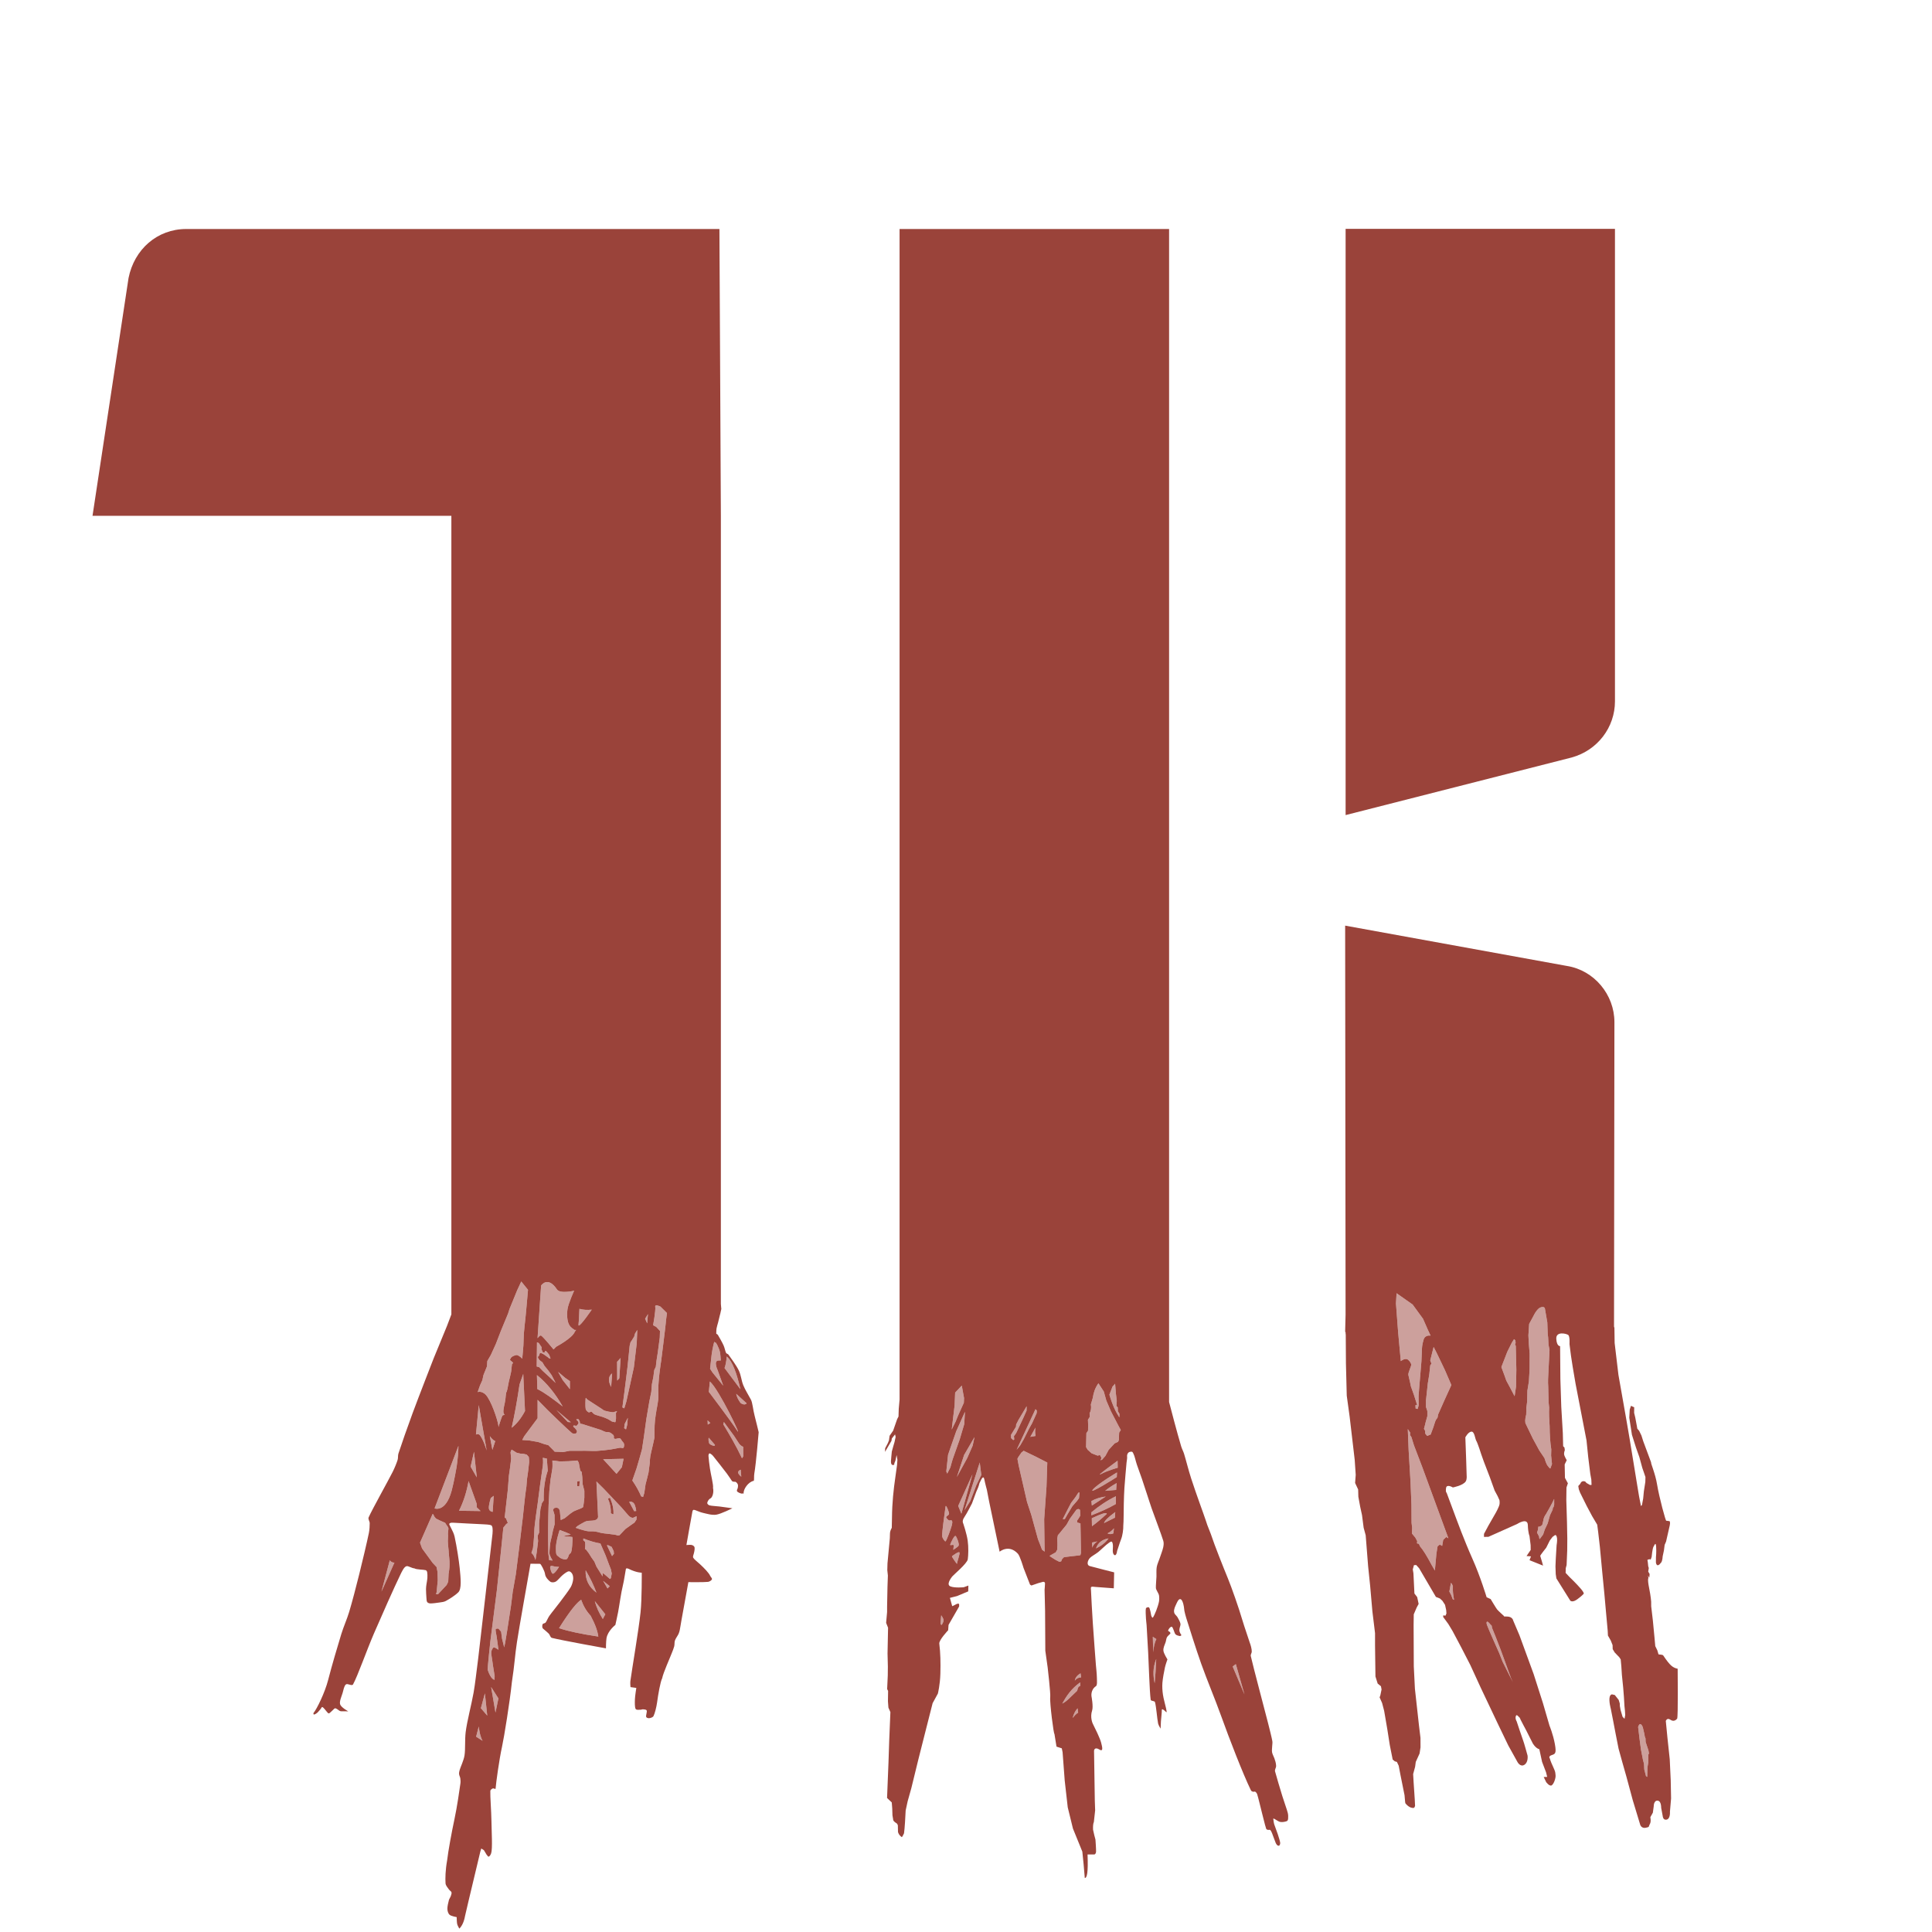
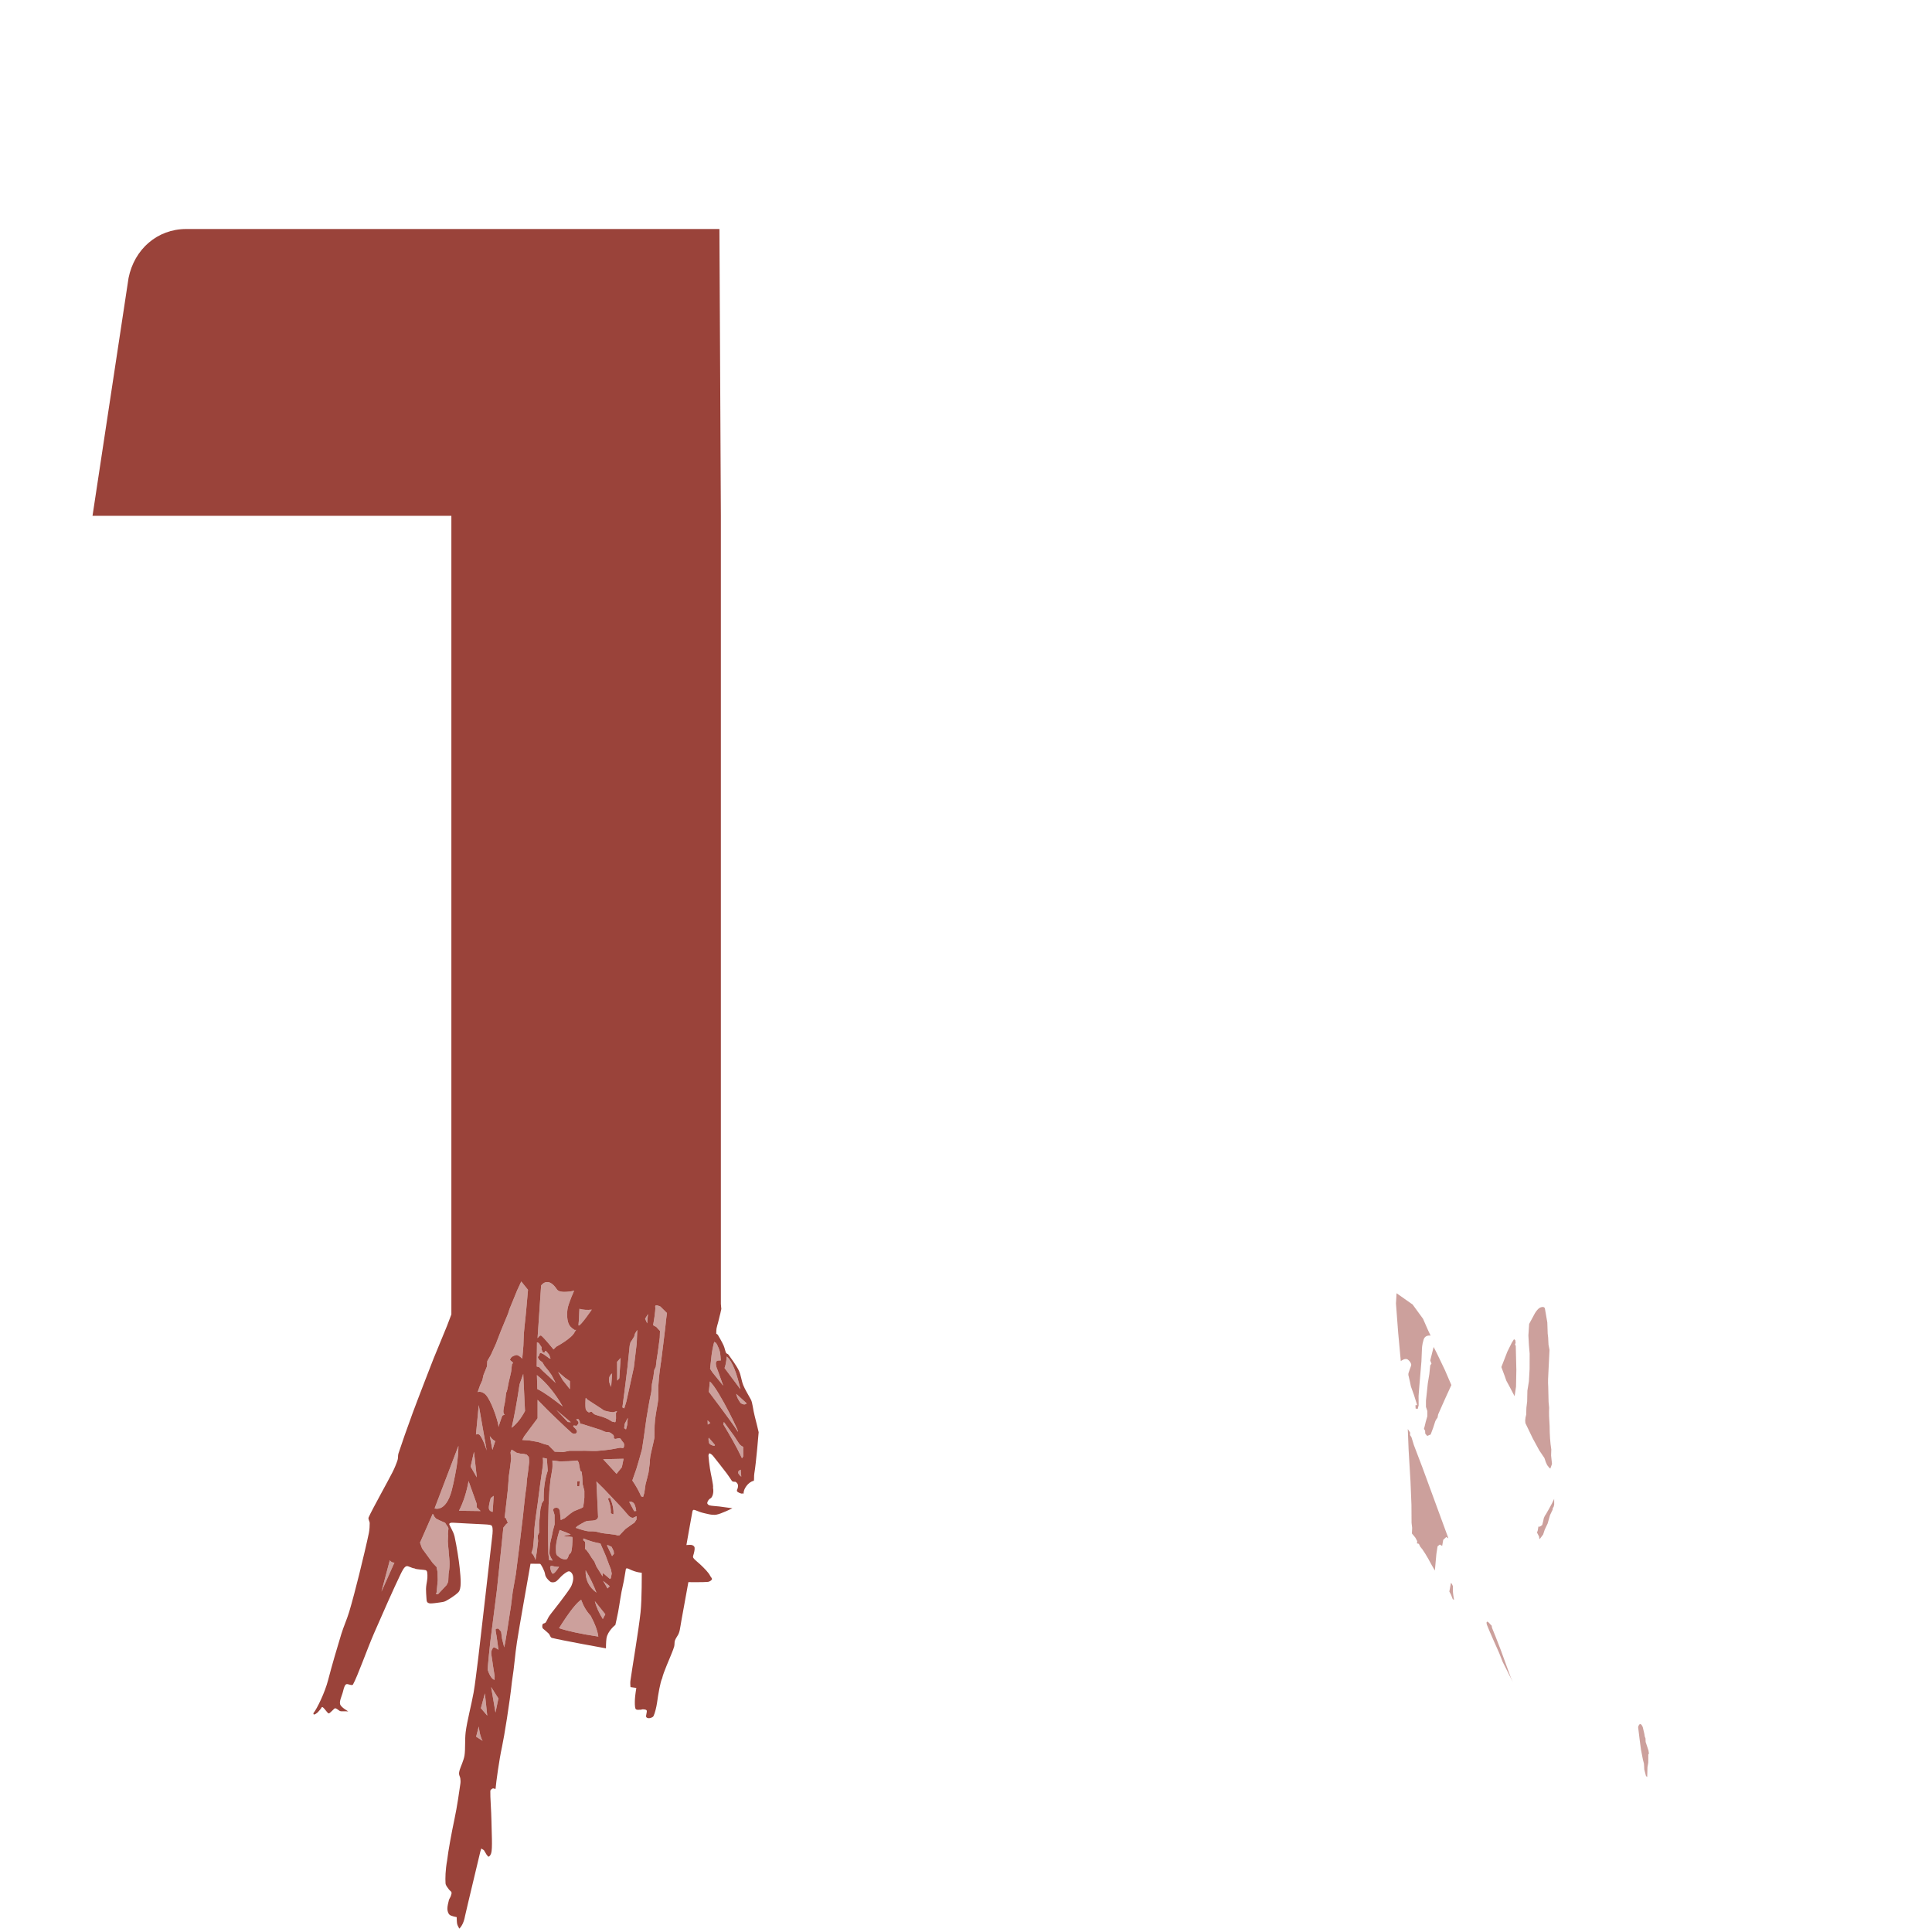
<svg xmlns="http://www.w3.org/2000/svg" xmlns:ns1="http://www.serif.com/" width="100%" height="100%" viewBox="0 0 128 128" version="1.1" xml:space="preserve" style="fill-rule:evenodd;clip-rule:evenodd;stroke-linejoin:round;stroke-miterlimit:2;" fill="#9a433a">
  <g id="Mask" transform="matrix(1.128,0,0,1.128,-7.535,-16.403)">
    <g id="KR" transform="matrix(0.846,0,0,0.846,8.728,10.386)">
      <g id="KR-LOWER" ns1:id="KR LOWER">
        <g id="k-r-lower" ns1:id="k r lower" transform="matrix(1.181,0,0,1.181,-10.311,-12.269)">
-           <path d="M96.013,115.531C95.938,115.433 95.839,115.329 95.803,115.403C95.725,115.564 95.839,115.738 95.839,115.738C95.839,115.738 96.179,116.769 96.222,116.869C96.266,116.97 96.48,117.75 96.48,117.75C96.48,117.75 96.538,118.138 96.295,118.292C96.053,118.447 95.887,118.129 95.887,118.129L95.345,117.153L94.721,115.857L93.72,113.746L93.116,112.43L92.572,111.373L92.074,110.435L91.822,110.016L91.522,109.607L91.52,109.511L91.658,109.524L91.711,109.395L91.697,109.204L91.629,108.889L91.472,108.649L91.324,108.515L91.092,108.424L90.106,106.74L89.934,106.549L89.8,106.558L89.733,106.807L89.771,107.037L89.829,108.223L89.991,108.434L90.077,108.836L89.963,109.046L89.79,109.448L89.781,110.07L89.792,112.502L89.858,113.824L90.095,115.966L90.185,116.71L90.187,117.268L90.133,117.627L89.908,118.123L89.87,118.41L89.754,118.839L89.782,119.329L89.848,120.315L89.867,120.71C89.867,120.71 89.829,120.818 89.805,120.823C89.536,120.88 89.296,120.552 89.296,120.552L89.283,120.482L89.248,120.081L89.012,118.909L88.904,118.347L88.799,118.124L88.676,118.089L88.551,117.984L88.38,117.128L88.237,116.213L88.049,115.119L87.931,114.667L87.783,114.329L87.825,114.213L87.897,113.866L87.861,113.675L87.669,113.519L87.538,113.101L87.514,111.282L87.514,110.553L87.358,109.273L87.227,107.778L87.107,106.617L86.964,104.799L86.844,104.357L86.748,103.615L86.641,103.125L86.533,102.538L86.521,102.108L86.342,101.725L86.378,101.247L86.318,100.361L86.019,97.814L85.851,96.594L85.803,94.704L85.792,92.979L85.783,92.982L85.783,92.881L85.758,92.828L85.762,92.606C85.766,92.364 85.771,92.106 85.782,91.837L85.757,68.962L98.793,71.332C100.401,71.586 101.586,73.025 101.586,74.633L101.563,92.533C101.57,92.557 101.578,92.582 101.586,92.606L101.599,93.496L101.822,95.37L102.274,97.931L102.479,99.124L102.931,101.887L103.034,102.505L103.147,103.086L103.207,103.017L103.277,102.638L103.317,102.219L103.403,101.665L103.41,101.376L103.313,101.093L103.227,100.844L103.051,100.2L102.855,99.648L102.616,98.894L102.46,97.888L102.486,97.413L102.559,97.19L102.749,97.277L102.745,97.605L102.812,97.881L102.903,98.369L102.932,98.535L103.04,98.659L103.173,98.934L103.281,99.274L103.746,100.524C103.7,100.528 103.993,101.177 104.094,101.815C104.208,102.531 104.615,104.05 104.638,103.945L104.829,103.97C104.829,103.97 104.883,104.032 104.838,104.223C104.792,104.414 104.622,105.172 104.622,105.172L104.539,105.365L104.496,105.694L104.423,106.036C104.423,106.036 104.413,106.295 104.337,106.398C104.062,106.769 104.025,106.395 104.025,106.395L104.028,106.083C104.028,106.083 104.061,105.79 104.038,105.471C104.015,105.153 103.945,105.375 103.882,105.475C103.819,105.574 103.775,106.069 103.775,106.069L103.719,106.229L103.639,106.206L103.526,106.245L103.55,106.395L103.573,106.621L103.606,106.727L103.573,106.936L103.656,107.079L103.639,107.298L103.563,107.172L103.583,107.315C103.583,107.315 103.52,107.375 103.626,107.9C103.732,108.425 103.746,108.707 103.746,108.707L103.748,108.976L103.846,109.811L103.947,110.866L103.987,111.316L104.108,111.564L104.175,111.79C104.162,111.825 104.409,111.796 104.457,111.867C104.873,112.493 105.034,112.587 105.304,112.647C105.304,112.647 105.337,115.515 105.272,115.585C105.207,115.655 105.077,115.782 104.876,115.644C104.676,115.505 104.607,115.717 104.607,115.717L104.701,116.683L104.838,117.965L104.896,119.207L104.917,120.269L104.85,121.054C104.85,121.054 104.888,121.496 104.627,121.521C104.433,121.539 104.423,121.295 104.423,121.295L104.338,120.839C104.326,120.896 104.371,120.423 104.127,120.401C103.905,120.381 103.896,120.7 103.896,120.741L103.845,121.109L103.697,121.375C103.697,121.375 103.756,121.631 103.668,121.78C103.58,121.93 103.679,121.948 103.423,121.996C103.168,122.043 103.102,121.817 103.102,121.817L102.662,120.366L102.297,119.011L102.035,118.087L101.83,117.344L101.659,116.477L101.515,115.722L101.374,115.003C101.374,115.003 101.249,114.555 101.307,114.308C101.343,114.155 101.444,114.153 101.444,114.153L101.609,114.191L101.839,114.483L101.9,114.686L101.905,114.83L101.946,115.065L102.065,115.471L102.181,115.59L102.22,115.368L102.206,115.127L102.176,114.839L102.145,114.31L102.101,113.751L102.026,113.014L101.992,112.49L101.955,112.095L101.869,111.967L101.602,111.689L101.485,111.495L101.478,111.256L101.371,110.987L101.205,110.697L101.191,110.41L101.098,109.392L100.993,108.218L100.874,107.002L100.73,105.471L100.63,104.602L100.575,104.178L100.274,103.672L99.957,103.077L99.567,102.292L99.492,102.093L99.462,101.904L99.581,101.772C99.581,101.772 99.62,101.619 99.77,101.621C99.909,101.624 99.932,101.719 99.932,101.719L100.153,101.845L100.242,101.838L100.229,101.528L100.167,101.186L100.046,100.205L99.946,99.226L99.303,95.897L99.136,94.916L99.034,94.255L98.997,93.973L98.945,93.555C98.945,93.555 98.977,93.102 98.867,93.023C98.755,92.943 98.145,92.795 98.169,93.25C98.194,93.705 98.393,93.682 98.393,93.682L98.409,95.628L98.462,97.253L98.553,98.795L98.572,99.565L98.649,99.642L98.671,99.798C98.671,99.798 98.615,99.928 98.628,100.04C98.641,100.153 98.782,100.386 98.782,100.386L98.662,100.636L98.678,101.425L98.85,101.743L98.767,101.994L98.758,102.735L98.797,104.019L98.816,104.994L98.811,105.692L98.775,106.551L98.725,106.736L98.718,107.011L98.943,107.251C98.943,107.251 99.351,107.641 99.603,107.935C99.854,108.229 99.771,108.25 99.771,108.25C99.771,108.25 99.692,108.349 99.403,108.563C99.114,108.777 98.992,108.645 98.992,108.645L98.174,107.336L98.136,107.081L98.121,106.633L98.139,106.186L98.187,105.389C98.187,105.389 98.231,105.142 98.214,104.991C98.181,104.702 98.068,104.808 98.068,104.808L97.948,104.897L97.789,105.106L97.577,105.531C97.577,105.531 97.214,105.984 97.225,106.014C97.278,106.159 97.39,106.584 97.39,106.584L96.596,106.266L96.682,106.04L96.42,106.022L96.664,105.662L96.66,105.381L96.594,104.846C96.594,104.846 96.51,104.665 96.496,104.199C96.482,103.734 95.864,104.139 95.864,104.139L94.178,104.892L93.917,104.896L93.919,104.717L94.176,104.238L94.625,103.455C94.625,103.455 94.81,103.123 94.832,102.974C94.849,102.856 94.828,102.738 94.828,102.738L94.722,102.501L94.545,102.172L94.262,101.387L93.909,100.468L93.756,100.037C93.756,100.037 93.55,99.384 93.469,99.254C93.389,99.123 93.363,98.684 93.172,98.708C92.982,98.732 92.823,99.043 92.823,99.043L92.869,100.313L92.9,101.302C92.9,101.302 92.922,101.512 92.845,101.633C92.687,101.88 92.088,101.989 92.088,101.989C92.088,101.989 91.726,101.768 91.689,102.02C91.651,102.272 91.724,102.306 91.724,102.306L92.293,103.835C92.293,103.835 92.759,105.108 93.233,106.167C93.708,107.225 94.073,108.443 94.073,108.443L94.31,108.551C94.31,108.551 94.624,109.077 94.688,109.158C94.747,109.233 95.05,109.508 95.124,109.575C95.033,109.577 95.14,109.59 95.14,109.59C95.14,109.59 95.134,109.584 95.124,109.575C95.152,109.574 95.2,109.575 95.278,109.577C95.601,109.586 95.632,109.806 95.632,109.806L96.004,110.68L96.839,112.963L97.386,114.674L97.77,115.993C97.77,115.993 97.981,116.497 98.086,117.076C98.191,117.655 98.091,117.656 97.885,117.729C97.68,117.801 97.79,117.922 97.79,117.922C97.79,117.922 97.81,118.042 97.976,118.398C98.141,118.755 98.101,118.727 98.126,118.903C98.151,119.078 98.001,119.484 97.87,119.512C97.74,119.54 97.574,119.311 97.574,119.311L97.429,119.01L97.634,119.005L97.567,118.734L97.333,118.12L97.173,117.382C96.927,117.303 96.781,117.024 96.781,117.024L96.405,116.279C96.405,116.279 96.091,115.693 96.013,115.531C96.041,115.568 96.066,115.604 96.083,115.63C96.116,115.684 96.11,115.67 96.083,115.63C96.073,115.614 96.059,115.591 96.041,115.561C95.987,115.469 95.985,115.474 96.013,115.531ZM103.896,120.741C103.896,120.747 103.896,120.747 103.896,120.741ZM96.353,98.208L96.786,99.107L97.172,99.817L97.472,100.261L97.553,100.503L97.633,100.676L97.76,100.837L97.818,100.878L97.916,100.612L97.864,100.111L97.875,99.753C97.811,99.359 97.78,98.898 97.777,98.381C97.747,97.972 97.733,97.598 97.749,97.297L97.716,96.969L97.694,96.05C97.673,95.792 97.689,95.475 97.708,95.168L97.741,94.507L97.771,93.902L97.712,93.6L97.69,93.172L97.664,92.946L97.641,92.289L97.5,91.473C97.5,91.473 97.474,91.312 97.227,91.413C97.065,91.479 96.906,91.76 96.906,91.76L96.574,92.376L96.529,93.051L96.559,93.598L96.603,94.122L96.6,95.026L96.559,95.749L96.47,96.299L96.456,96.937L96.411,97.306L96.4,97.708L96.36,97.874L96.341,98.055L96.353,98.208ZM94.94,94.912L95.131,95.425L95.23,95.708L95.447,96.11L95.667,96.53L95.719,96.624L95.802,96.065L95.821,95.07L95.787,93.663L95.743,93.594L95.778,93.486L95.762,93.339L95.684,93.273L95.551,93.486L95.289,94.012L95.119,94.452L94.985,94.796L94.94,94.912ZM90.958,93.73L90.759,94.523L90.831,94.712L90.759,94.811L90.705,95.325L90.615,95.875L90.561,96.388L90.507,96.884L90.507,97.253L90.588,97.496L90.588,97.803L90.498,98.118L90.435,98.379L90.39,98.541L90.458,98.659L90.465,98.821L90.578,98.961L90.784,98.876L90.941,98.454L91.048,98.12L91.097,98.01L91.188,97.883L91.224,97.696L91.359,97.39L91.628,96.785L92.001,95.969L91.617,95.08L91.13,94.065L90.958,93.73ZM102.979,116.071L103.063,116.769L103.147,117.399L103.263,117.998L103.32,118.213L103.331,118.349L103.341,118.564L103.441,118.953L103.514,119.008L103.529,118.435L103.576,118.165L103.578,117.692L103.615,117.63L103.588,117.453L103.421,116.949L103.413,116.739L103.37,116.631L103.349,116.49L103.254,116.084C103.254,116.084 103.106,115.677 102.979,116.071ZM90.781,93.066L90.616,92.715L90.336,92.076L89.724,91.236L88.779,90.572L88.744,91.175L88.871,92.861L89.028,94.562C89.028,94.562 89.286,94.352 89.448,94.478C89.611,94.604 89.637,94.745 89.637,94.745C89.683,94.814 89.436,95.244 89.475,95.386C89.543,95.64 89.621,96.047 89.621,96.047L89.8,96.546L89.989,97.144L89.889,97.154L89.9,97.349L90.02,97.375L90.078,97.16L90.073,96.614L90.115,96.068L90.241,94.572L90.272,93.827C90.272,93.827 90.272,93.622 90.367,93.307C90.461,92.993 90.781,93.066 90.781,93.066ZM89.439,98.556L89.488,99.788L89.599,101.65L89.654,103.006L89.661,104.072L89.696,104.363L89.682,104.695L89.882,104.937L89.993,105.145L89.979,105.276L90.09,105.304L90.166,105.463C90.33,105.644 90.559,106.013 90.851,106.563L91.031,106.875L91.121,105.892L91.19,105.449L91.322,105.345L91.46,105.428L91.523,105.068L91.702,104.902L91.827,104.979L91.08,102.944L90.298,100.812L89.799,99.504L89.654,99.034L89.571,98.909L89.578,98.764L89.439,98.556ZM94.096,109.883C94.036,109.921 94.094,110.072 94.094,110.072L94.235,110.415L94.499,111.021L94.811,111.721L95.017,112.243L95.617,113.438L95.492,113.156L94.896,111.521L94.579,110.705L94.392,110.245L94.37,110.114L94.289,110.034C94.289,110.034 94.149,109.849 94.096,109.883ZM91.976,107.599L91.882,108.107L91.988,108.31L92.08,108.553L92.158,108.598L92.118,108.345C92.088,108.147 92.082,107.964 92.09,107.79L92.031,107.658L91.976,107.599ZM98.044,102.663L97.911,102.935L97.738,103.252L97.565,103.555C97.488,103.658 97.418,103.796 97.41,103.923L97.342,104.196C97.214,104.303 97.149,104.317 97.118,104.283L97.081,104.513L97.035,104.641L97.155,104.871L97.173,104.996L97.194,105.024L97.395,104.756L97.493,104.46L97.661,104.108L97.8,103.618L97.953,103.299L97.966,103.196L98.012,103.13L98.046,102.997L98.044,102.663Z" />
-         </g>
+           </g>
        <g transform="matrix(1.181,0,0,1.181,-10.311,-12.269)">
          <path d="M102.979,116.071C103.106,115.677 103.254,116.084 103.254,116.084L103.349,116.49L103.37,116.631L103.413,116.739L103.421,116.949L103.588,117.453L103.615,117.63L103.578,117.692L103.576,118.165L103.529,118.435L103.514,119.008L103.441,118.953L103.341,118.564L103.331,118.349L103.32,118.213L103.263,117.998L103.147,117.399L103.063,116.769L102.979,116.071ZM98.044,102.663L98.046,102.997L98.012,103.13L97.966,103.196L97.953,103.299L97.8,103.618L97.661,104.108L97.493,104.46L97.395,104.756L97.194,105.024L97.173,104.996L97.155,104.871L97.035,104.641L97.081,104.513L97.118,104.283C97.149,104.317 97.214,104.303 97.342,104.196L97.41,103.923C97.418,103.796 97.488,103.658 97.565,103.555L97.738,103.252L97.911,102.935L98.044,102.663ZM94.096,109.883C94.149,109.849 94.289,110.034 94.289,110.034L94.37,110.114L94.392,110.245L94.579,110.705L94.896,111.521L95.492,113.156L95.617,113.438L95.017,112.243L94.811,111.721L94.499,111.021L94.235,110.415L94.094,110.072C94.094,110.072 94.036,109.921 94.096,109.883ZM91.976,107.599L92.031,107.658L92.09,107.79C92.082,107.964 92.088,108.147 92.118,108.345L92.158,108.598L92.08,108.553L91.988,108.31L91.882,108.107L91.976,107.599ZM89.439,98.556L89.578,98.764L89.571,98.909L89.654,99.034L89.799,99.504L90.298,100.812L91.08,102.944L91.827,104.979L91.702,104.902L91.523,105.068L91.46,105.428L91.322,105.345L91.19,105.449L91.121,105.892L91.031,106.875L90.851,106.563C90.559,106.013 90.33,105.644 90.166,105.463L90.09,105.304L89.979,105.276L89.993,105.145L89.882,104.937L89.682,104.695L89.696,104.363L89.661,104.072L89.654,103.006L89.599,101.65L89.488,99.788L89.439,98.556ZM96.353,98.208L96.341,98.055L96.36,97.874L96.4,97.708L96.411,97.306L96.456,96.937L96.47,96.299L96.559,95.749L96.6,95.026L96.603,94.122L96.559,93.598L96.529,93.051L96.574,92.376L96.906,91.76C96.906,91.76 97.065,91.479 97.227,91.413C97.474,91.312 97.5,91.473 97.5,91.473L97.641,92.289L97.664,92.946L97.69,93.172L97.712,93.6L97.771,93.902L97.741,94.507L97.708,95.168C97.689,95.475 97.673,95.792 97.694,96.05L97.716,96.969L97.749,97.297C97.733,97.598 97.747,97.972 97.777,98.381C97.78,98.898 97.811,99.359 97.875,99.753L97.864,100.111L97.916,100.612L97.818,100.878L97.76,100.837L97.633,100.676L97.553,100.503L97.472,100.261L97.172,99.817L96.786,99.107L96.353,98.208ZM94.94,94.912L94.985,94.796L95.119,94.452L95.289,94.012L95.551,93.486L95.684,93.273L95.762,93.339L95.778,93.486L95.743,93.594L95.787,93.663L95.821,95.07L95.802,96.065L95.719,96.624L95.667,96.53L95.447,96.11L95.23,95.708L95.131,95.425L94.94,94.912ZM90.958,93.73L91.13,94.065L91.617,95.08L92.001,95.969L91.628,96.785L91.359,97.39L91.224,97.696L91.188,97.883L91.097,98.01L91.048,98.12L90.941,98.454L90.784,98.876L90.578,98.961L90.465,98.821L90.458,98.659L90.39,98.541L90.435,98.379L90.498,98.118L90.588,97.803L90.588,97.496L90.507,97.253L90.507,96.884L90.561,96.388L90.615,95.875L90.705,95.325L90.759,94.811L90.831,94.712L90.759,94.523L90.958,93.73ZM90.781,93.066C90.781,93.066 90.461,92.993 90.367,93.307C90.272,93.622 90.272,93.827 90.272,93.827L90.241,94.572L90.115,96.068L90.073,96.614L90.078,97.16L90.02,97.375L89.9,97.349L89.889,97.154L89.989,97.144L89.8,96.546L89.621,96.047C89.621,96.047 89.543,95.64 89.475,95.386C89.436,95.244 89.683,94.814 89.637,94.745C89.637,94.745 89.611,94.604 89.448,94.478C89.286,94.352 89.028,94.562 89.028,94.562L88.871,92.861L88.744,91.175L88.779,90.572L89.724,91.236L90.336,92.076L90.616,92.715L90.781,93.066Z" style="fill-opacity:0.5;" />
        </g>
      </g>
-       <path id="k-r-upper" ns1:id="k r upper" d="M91,20.8L109.7,20.8L109.7,53.6C109.7,55.4 108.5,57 106.7,57.5L91,61.5L91,20.8Z" style="fill-rule:nonzero;" />
    </g>
    <g id="KL">
-       <path id="KL-main" ns1:id="KL main" d="M59.516,96.745L59.516,27.992L75.346,27.992L75.346,96.888C75.438,97.245 75.808,98.664 76.057,99.497C76.104,99.653 76.18,99.782 76.225,99.928C76.348,100.327 76.481,100.882 76.646,101.389C76.967,102.376 77.338,103.356 77.512,103.876C77.598,104.135 77.535,103.979 77.798,104.644C78.02,105.321 78.554,106.649 78.795,107.236C79.013,107.766 79.436,108.968 79.637,109.655C79.772,110.116 80.05,110.892 80.085,111.025C80.132,111.14 80.207,111.397 80.202,111.553C80.198,111.64 80.124,111.723 80.144,111.808C80.304,112.512 80.955,114.943 81.166,115.775C81.252,116.117 81.371,116.582 81.41,116.804C81.428,116.902 81.403,117.003 81.401,117.103C81.399,117.215 81.372,117.352 81.396,117.472C81.422,117.607 81.541,117.798 81.56,117.911C81.605,118.021 81.653,118.246 81.622,118.34C81.609,118.38 81.589,118.419 81.58,118.459C81.571,118.498 81.557,118.539 81.568,118.577C81.637,118.84 81.872,119.627 81.997,120.033C82.098,120.363 82.26,120.799 82.316,121.018C82.344,121.124 82.347,121.264 82.338,121.345C82.333,121.402 82.32,121.478 82.267,121.502C82.19,121.537 82.005,121.578 81.876,121.553C81.746,121.528 81.551,121.367 81.485,121.352C81.448,121.344 81.476,121.428 81.48,121.465C81.485,121.52 81.495,121.609 81.516,121.677C81.558,121.812 81.671,122.09 81.73,122.273C81.783,122.438 81.856,122.662 81.871,122.773C81.879,122.83 81.849,122.912 81.821,122.938C81.794,122.963 81.739,122.948 81.708,122.927C81.673,122.902 81.634,122.842 81.611,122.792C81.558,122.671 81.442,122.329 81.389,122.202C81.363,122.141 81.324,122.06 81.29,122.03C81.263,122.006 81.219,122.017 81.184,122.019C81.121,122.022 81.049,121.995 81.038,121.92C81.03,121.866 80.998,121.798 80.983,121.734C80.949,121.586 80.865,121.271 80.806,121.04C80.729,120.741 80.59,120.148 80.524,119.938C80.505,119.876 80.454,119.807 80.411,119.779C80.37,119.754 80.309,119.792 80.265,119.776C80.221,119.759 80.18,119.753 80.145,119.681C79.677,118.717 78.875,116.643 78.41,115.347C78.038,114.312 77.575,113.224 77.233,112.263C76.917,111.376 76.52,110.096 76.355,109.578C76.311,109.438 76.268,109.265 76.245,109.154C76.228,109.074 76.232,108.992 76.215,108.913C76.195,108.818 76.183,108.72 76.124,108.587C76.074,108.475 75.981,108.402 75.881,108.54C75.833,108.607 75.773,108.74 75.717,108.865C75.664,108.985 75.576,109.203 75.694,109.354C75.743,109.416 75.806,109.469 75.846,109.538C75.899,109.63 75.994,109.804 76.014,109.909C76.03,109.994 75.977,110.098 75.966,110.166C75.958,110.217 75.944,110.268 75.95,110.319C75.957,110.372 75.987,110.436 76.007,110.48C76.024,110.517 76.074,110.583 76.074,110.583C76.074,110.583 76.014,110.638 75.978,110.634C75.92,110.626 75.79,110.597 75.729,110.539C75.669,110.48 75.649,110.356 75.612,110.281C75.581,110.217 75.552,110.111 75.512,110.092C75.472,110.073 75.406,110.124 75.372,110.165C75.338,110.207 75.253,110.329 75.307,110.343C75.347,110.353 75.416,110.41 75.426,110.462C75.429,110.48 75.427,110.463 75.413,110.49C75.384,110.544 75.261,110.625 75.217,110.712C75.174,110.799 75.17,110.917 75.14,110.999C75.082,111.16 74.995,111.329 75.013,111.497C75.031,111.665 75.249,112.006 75.249,112.006C75.249,112.006 75.137,112.314 75.103,112.473C75.054,112.703 74.973,113.119 74.953,113.386C74.936,113.616 74.952,113.848 74.985,114.076C75.02,114.321 75.128,114.688 75.163,114.859C75.18,114.939 75.208,115.071 75.199,115.102C75.19,115.132 75.163,115.078 75.108,115.04C75.022,114.958 74.911,114.88 74.918,114.987C74.925,115.097 74.878,115.473 74.866,115.654C74.857,115.793 74.848,116.072 74.848,116.072C74.848,116.072 74.724,115.879 74.7,115.769C74.645,115.509 74.589,114.749 74.517,114.517C74.488,114.424 74.278,114.469 74.265,114.374C74.198,113.889 74.157,112.336 74.117,111.606C74.087,111.068 74.047,110.325 74.025,109.993C74.017,109.866 73.994,109.74 73.988,109.613C73.981,109.451 73.956,109.129 73.983,109.018C73.997,108.959 74.09,108.931 74.15,108.944C74.229,108.961 74.284,109.392 74.296,109.43C74.311,109.474 74.359,109.595 74.398,109.543C74.445,109.48 74.535,109.283 74.588,109.146C74.647,108.991 74.724,108.763 74.752,108.613C74.774,108.491 74.77,108.342 74.753,108.242C74.739,108.158 74.679,108.082 74.649,108.01C74.621,107.945 74.575,107.884 74.571,107.813C74.563,107.668 74.596,107.348 74.604,107.143C74.611,106.956 74.589,106.76 74.62,106.583C74.65,106.407 74.733,106.245 74.789,106.076C74.852,105.883 74.965,105.595 75.001,105.423C75.027,105.301 75.042,105.167 75.007,105.047C74.894,104.668 74.485,103.603 74.325,103.145C74.227,102.864 74.14,102.58 74.046,102.298C73.95,102.006 73.847,101.684 73.748,101.395C73.652,101.115 73.533,100.803 73.451,100.558C73.381,100.35 73.323,100.053 73.253,99.93C73.211,99.858 73.222,99.77 73.03,99.82C72.932,99.846 72.865,99.967 72.88,100.095C72.893,100.203 72.857,100.331 72.847,100.449C72.82,100.755 72.749,101.531 72.722,101.932C72.701,102.24 72.695,102.549 72.686,102.857C72.675,103.224 72.681,103.946 72.657,104.135C72.664,104.354 72.615,104.729 72.526,104.951C72.435,105.176 72.324,105.565 72.291,105.639C72.287,105.743 72.23,105.901 72.158,105.886C72.091,105.872 72.038,105.775 72.037,105.635C72.035,105.532 72.058,105.37 72.044,105.279C72.034,105.209 72.02,105.086 71.954,105.086C71.889,105.087 71.746,105.208 71.652,105.282C71.524,105.385 71.341,105.574 71.182,105.702C71.027,105.826 70.783,105.952 70.696,106.047C70.562,106.194 70.479,106.465 70.692,106.525C70.96,106.601 72.119,106.893 72.119,106.893L72.099,107.83C72.099,107.83 71.219,107.761 70.998,107.748C70.923,107.743 70.814,107.718 70.774,107.752C70.735,107.786 70.756,107.885 70.759,107.952C70.774,108.305 70.824,109.232 70.866,109.872C70.914,110.606 71.049,112.358 71.049,112.358C71.049,112.358 71.105,112.883 71.105,113.086C71.106,113.251 71.137,113.52 71.05,113.578C70.717,113.802 70.79,114.187 70.79,114.187C70.79,114.187 70.903,114.773 70.825,115.008C70.692,115.407 70.856,115.764 70.856,115.764L71.132,116.335C71.132,116.335 71.339,116.793 71.351,116.883C71.364,116.974 71.549,117.486 71.254,117.301C70.96,117.116 70.938,117.366 70.938,117.366L70.96,118.787L70.983,120.298L71.003,120.873L70.927,121.56C70.884,121.647 70.872,121.805 70.88,122.008C70.929,122.243 70.975,122.423 71.021,122.588C71.021,122.588 71.067,123.206 71.056,123.315C71.044,123.424 70.974,123.461 70.974,123.461L70.557,123.464C70.599,124.529 70.523,124.854 70.394,124.843L70.327,124.052L70.25,123.296L69.699,121.942L69.393,120.693L69.215,119.119L69.091,117.46L69.044,117.229L68.733,117.129L68.612,116.378C68.574,116.453 68.325,114.536 68.365,114.222C68.392,114.009 68.215,112.487 68.215,112.487L68.076,111.497L68.062,109.146L68.033,107.917C68.033,107.917 68.056,107.661 68.058,107.548C68.06,107.436 67.945,107.449 67.945,107.449L67.667,107.525L67.261,107.665L67.178,107.613L66.796,106.629C66.796,106.629 66.591,105.934 66.465,105.798C65.931,105.221 65.392,105.681 65.392,105.681L64.776,102.733L64.642,102.039C64.642,102.039 64.544,101.688 64.493,101.428C64.442,101.167 64.308,101.452 64.308,101.452L64.208,101.653C64.163,101.852 64.094,102.005 64.023,102.156L63.769,102.844C63.769,102.844 63.465,103.445 63.312,103.665C63.159,103.885 63.259,104.032 63.259,104.032C63.259,104.032 63.459,104.624 63.516,105.021C63.572,105.418 63.557,105.884 63.522,106.128C63.486,106.373 62.671,107.051 62.605,107.138C62.539,107.225 62.244,107.612 62.501,107.717C62.757,107.821 63.283,107.768 63.283,107.768L63.557,107.669L63.549,108.01L62.894,108.285L62.472,108.392L62.607,108.877C62.609,108.894 62.827,108.769 62.859,108.756C63.078,108.665 63.002,108.835 63.013,108.9L62.393,109.978L62.369,110.295C62.369,110.295 61.823,110.869 61.849,111.08C61.917,111.627 61.93,112.191 61.912,112.847C61.894,113.503 61.766,114.013 61.766,114.013L61.457,114.578L60.958,116.543L60.615,117.899L60.206,119.571L59.991,120.338L59.874,120.878L59.835,121.578L59.808,121.934L59.777,122.221C59.777,122.221 59.667,122.457 59.645,122.443C59.454,122.316 59.423,122.138 59.423,122.138L59.415,121.753C59.415,121.753 59.385,121.66 59.348,121.637C59.106,121.491 59.139,121.406 59.139,121.406L59.098,121.163L59.085,120.76L59.057,120.406L58.781,120.145L58.865,118.05L58.907,116.79L58.977,115.102L58.861,114.84L58.833,114.467L58.842,113.856L58.786,113.749L58.823,112.946L58.828,112.424L58.809,111.659L58.84,110.145L58.726,109.86L58.783,109.222L58.783,108.892L58.806,107.741L58.829,107.081L58.795,106.762L58.806,106.363L58.943,104.891L58.952,104.614C58.953,104.508 58.991,104.395 59.058,104.279L59.07,103.678C59.078,102.803 59.165,102.009 59.266,101.32L59.367,100.589L59.389,100.283L59.341,100.003L59.274,100.328L59.206,100.495C59.206,100.495 59.233,100.607 59.109,100.589C58.986,100.57 59.012,100.339 59.012,100.339C59.012,100.339 59.05,99.854 59.061,99.794C59.072,99.734 59.218,99.245 59.218,99.245L59.285,98.939L59.251,98.79L59.061,99.032L59.039,99.171L58.833,99.521L58.662,99.816L58.669,99.607L58.83,99.297L58.893,99.137L58.93,98.872L59.139,98.57L59.374,97.894L59.453,97.741L59.468,97.282L59.516,96.745ZM72.183,103.351C71.736,103.677 71.56,103.871 71.524,103.998L72.166,103.681L72.183,103.351ZM63.357,97.463L62.845,98.602L62.486,99.631L62.364,99.99L62.297,100.624L62.261,100.965L62.315,101.092L62.498,100.733L62.583,100.423L62.638,100.24L63.052,99.071L63.314,98.188L63.357,97.463ZM63.917,98.949L63.308,99.996L62.882,101.293L63.491,100.179L63.808,99.455L63.917,98.949ZM62.579,98.504L62.81,98.036L62.95,97.689L63.291,96.934L63.303,96.654L63.169,95.923L62.78,96.337L62.749,97.086L62.579,98.504ZM70.784,102.705L70.81,102.971L71.626,102.439C71.324,102.479 71.039,102.56 70.784,102.705ZM72.223,102.423C71.711,102.67 71.234,102.993 70.78,103.369L70.78,103.545C71.275,103.355 71.776,103.137 72.223,102.876L72.223,102.423ZM70.807,103.716L70.816,104.183C71.1,103.976 71.39,103.734 71.686,103.457C71.674,103.338 71.3,103.483 70.807,103.716ZM69.882,103.243L69.518,103.744L69.321,104.098L69.133,104.326L68.926,104.584L68.815,104.71L68.779,104.897L68.789,105.297L68.774,105.565L68.688,105.717L68.42,105.869L68.324,105.929L68.44,106.01L68.673,106.157L68.901,106.273L69.007,106.248L69.052,106.132L69.128,106.041L69.179,106L69.589,105.95L69.999,105.904L70.135,105.884L70.171,105.757L70.165,105.343L70.15,104.518L70.14,104.017L69.948,103.966L69.943,103.85L70.024,103.739L70.13,103.562L70.115,103.223L70.034,103.172L69.928,103.192L69.882,103.243ZM62.233,102.991C62.215,102.989 62.194,103.192 62.181,103.294C62.145,103.589 62.011,104.464 62.018,104.76C62.02,104.884 62.191,105.11 62.221,105.07C62.303,104.96 62.521,104.364 62.576,104.158C62.605,104.054 62.65,103.87 62.556,103.835C62.515,103.819 62.471,103.868 62.415,103.842C62.345,103.809 62.266,103.699 62.253,103.663C62.231,103.599 62.425,103.54 62.423,103.45C62.419,103.338 62.281,102.996 62.233,102.991ZM64.225,100.441L63.33,103.241L63.674,102.695L64.024,101.772L64.316,101.171L64.225,100.441ZM67.499,97.308L66.393,99.69L66.598,99.441L66.812,99.071L67.124,98.448L67.299,98.136L67.465,97.77L67.567,97.546L67.577,97.391L67.499,97.308ZM66.978,97.137L66.5,97.941L66.364,98.209L66.354,98.34L66.062,98.818L66.067,99.008L66.193,99.125L66.252,99.086L66.232,98.896L66.359,98.72L66.461,98.506L66.778,97.834L66.9,97.561L66.973,97.4L66.978,97.137ZM69.098,103.769L69.224,103.759L69.381,103.481L69.665,103.01L69.943,102.692L70.054,102.535L70.085,102.201L70.014,102.216L69.847,102.474L69.594,102.808L69.452,103.076L69.098,103.769ZM72.425,97.791L72.431,97.584L72.34,97.432L72.328,97.201L72.254,97.122L72.273,96.823L72.224,96.409L72.175,95.813L72.023,95.983L71.84,96.458C72.026,97.082 72.223,97.492 72.425,97.791ZM70.47,99.539L70.568,99.697L70.793,99.898L71.146,100.038L71.286,100.002L71.372,100.166L71.323,100.312L71.414,100.27L71.603,100.057L71.798,99.697L72.145,99.32L72.346,99.228L72.395,99.125L72.401,98.967L72.413,98.687L72.51,98.534L72.37,98.279L71.932,97.438L71.658,96.799L71.512,96.275L71.195,95.788C70.992,96.072 70.906,96.357 70.866,96.641L70.751,97.03C70.787,97.246 70.754,97.413 70.677,97.548L70.684,97.767L70.58,97.932L70.592,98.248L70.586,98.571L70.489,98.717L70.47,99.539ZM62.49,105.27C62.476,105.334 62.653,105.245 62.685,105.294C62.717,105.344 62.651,105.607 62.68,105.567C62.699,105.541 62.927,105.417 62.982,105.328C63.04,105.235 62.862,104.783 62.802,104.753C62.728,104.717 62.51,105.18 62.49,105.27ZM63.031,105.723C62.981,105.649 62.633,105.919 62.593,105.947C62.568,105.964 62.897,106.44 62.89,106.39C62.878,106.309 63.08,105.797 63.031,105.723ZM67.499,98.389L67.197,98.935L67.504,98.881C67.467,98.703 67.471,98.541 67.499,98.389ZM63.799,101.135L62.959,102.992L63.147,103.448L63.799,101.135ZM79.266,112.282L79.081,112.424L79.772,114.06L79.266,112.282ZM61.962,109.413C61.962,109.413 61.92,109.812 61.925,109.906C61.926,109.937 61.97,109.998 61.99,109.974C62.02,109.94 62.107,109.793 62.102,109.7C62.098,109.606 61.962,109.413 61.962,109.413ZM70.146,112.823C69.929,112.95 69.834,113.095 69.81,113.25C69.901,113.137 69.992,113.076 70.179,113.059L70.146,112.823ZM69.972,114.879C69.834,115.024 69.739,115.215 69.683,115.448C69.78,115.326 69.876,115.204 70.005,115.134L69.972,114.879ZM68.036,105.676L68.009,103.779L68.145,101.865L68.192,100.443L67.498,100.088L66.804,99.753L66.676,99.854L66.493,100.119L66.438,100.225L66.512,100.618L67.003,102.761L67.249,103.506L67.646,104.948L67.775,105.275L67.884,105.563L68.036,105.676ZM74.391,110.678L74.413,111.586C74.432,111.319 74.488,111.029 74.599,110.813L74.391,110.678ZM70.124,113.355C69.607,113.722 69.318,114.156 69.069,114.602C69.35,114.464 69.515,114.248 69.929,113.865C69.991,113.808 69.937,113.627 70.131,113.559L70.124,113.355ZM74.59,111.983C74.378,112.518 74.406,112.972 74.498,113.405C74.538,112.989 74.57,112.522 74.59,111.983ZM72.262,101.649C71.841,101.889 71.592,102.104 71.592,102.104L72.236,102.052L72.262,101.649ZM71.728,104.603C71.843,104.669 71.959,104.655 72.074,104.603L72.107,104.306C72.011,104.428 71.883,104.526 71.728,104.603ZM72.287,101.024C72.287,101.024 71.139,101.704 70.864,102.034C70.589,102.364 72.273,101.299 72.273,101.299L72.287,101.024ZM70.821,105.142L70.837,105.45C70.861,105.312 70.993,105.156 71.134,105.076L70.821,105.142ZM72.321,100.337C72.321,100.337 70.96,101.326 71.345,101.12C71.73,100.914 72.328,100.749 72.328,100.749L72.321,100.337ZM71.052,105.488C71.361,105.342 71.611,105.149 71.788,104.9C71.411,104.964 71.165,105.16 71.052,105.488Z" />
-       <path d="M61.962,109.413C61.962,109.413 62.098,109.606 62.102,109.7C62.107,109.793 62.02,109.94 61.99,109.974C61.97,109.998 61.926,109.937 61.925,109.906C61.92,109.812 61.962,109.413 61.962,109.413ZM63.031,105.723C63.08,105.797 62.878,106.309 62.89,106.39C62.897,106.44 62.568,105.964 62.593,105.947C62.633,105.919 62.981,105.649 63.031,105.723ZM62.49,105.27C62.51,105.18 62.728,104.717 62.802,104.753C62.862,104.783 63.04,105.235 62.982,105.328C62.927,105.417 62.699,105.541 62.68,105.567C62.651,105.607 62.717,105.344 62.685,105.294C62.653,105.245 62.476,105.334 62.49,105.27ZM62.233,102.991C62.281,102.996 62.419,103.338 62.423,103.45C62.425,103.54 62.231,103.599 62.253,103.663C62.266,103.699 62.345,103.809 62.415,103.842C62.471,103.868 62.515,103.819 62.556,103.835C62.65,103.87 62.605,104.054 62.576,104.158C62.521,104.364 62.303,104.96 62.221,105.07C62.191,105.11 62.02,104.884 62.018,104.76C62.011,104.464 62.145,103.589 62.181,103.294C62.194,103.192 62.215,102.989 62.233,102.991ZM63.799,101.135L63.147,103.448L62.959,102.992L63.799,101.135ZM64.225,100.441L64.316,101.171L64.024,101.772L63.674,102.695L63.33,103.241L64.225,100.441ZM63.917,98.949L63.808,99.455L63.491,100.179L62.882,101.293L63.308,99.996L63.917,98.949ZM63.357,97.463L63.314,98.188L63.052,99.071L62.638,100.24L62.583,100.423L62.498,100.733L62.315,101.092L62.261,100.965L62.297,100.624L62.364,99.99L62.486,99.631L62.845,98.602L63.357,97.463ZM62.579,98.504L62.749,97.086L62.78,96.337L63.169,95.923L63.303,96.654L63.291,96.934L62.95,97.689L62.81,98.036L62.579,98.504ZM67.499,98.389C67.471,98.541 67.467,98.703 67.504,98.881L67.197,98.935L67.499,98.389ZM67.499,97.308L67.577,97.391L67.567,97.546L67.465,97.77L67.299,98.136L67.124,98.448L66.812,99.071L66.598,99.441L66.393,99.69L67.499,97.308ZM66.978,97.137L66.973,97.4L66.9,97.561L66.778,97.834L66.461,98.506L66.359,98.72L66.232,98.896L66.252,99.086L66.193,99.125L66.067,99.008L66.062,98.818L66.354,98.34L66.364,98.209L66.5,97.941L66.978,97.137ZM72.425,97.791C72.223,97.492 72.026,97.082 71.84,96.458L72.023,95.983L72.175,95.813L72.224,96.409L72.273,96.823L72.254,97.122L72.328,97.201L72.34,97.432L72.431,97.584L72.425,97.791ZM70.47,99.539L70.489,98.717L70.586,98.571L70.592,98.248L70.58,97.932L70.684,97.767L70.677,97.548C70.754,97.413 70.787,97.246 70.751,97.03L70.866,96.641C70.906,96.357 70.992,96.072 71.195,95.788L71.512,96.275L71.658,96.799L71.932,97.438L72.37,98.279L72.51,98.534L72.413,98.687L72.401,98.967L72.395,99.125L72.346,99.228L72.145,99.32L71.798,99.697L71.603,100.057L71.414,100.27L71.323,100.312L71.372,100.166L71.286,100.002L71.146,100.038L70.793,99.898L70.568,99.697L70.47,99.539ZM68.036,105.676L67.884,105.563L67.775,105.275L67.646,104.948L67.249,103.506L67.003,102.761L66.512,100.618L66.438,100.225L66.493,100.119L66.676,99.854L66.804,99.753L67.498,100.088L68.192,100.443L68.145,101.865L68.009,103.779L68.036,105.676ZM70.807,103.716C71.3,103.483 71.674,103.338 71.686,103.457C71.39,103.734 71.1,103.976 70.816,104.183L70.807,103.716ZM79.266,112.282L79.772,114.06L79.081,112.424L79.266,112.282ZM74.59,111.983C74.57,112.522 74.538,112.989 74.498,113.405C74.406,112.972 74.378,112.518 74.59,111.983ZM74.391,110.678L74.599,110.813C74.488,111.029 74.432,111.319 74.413,111.586L74.391,110.678ZM69.972,114.879L70.005,115.134C69.876,115.204 69.78,115.326 69.683,115.448C69.739,115.215 69.834,115.024 69.972,114.879ZM70.124,113.355L70.131,113.559C69.937,113.627 69.991,113.808 69.929,113.865C69.515,114.248 69.35,114.464 69.069,114.602C69.318,114.156 69.607,113.722 70.124,113.355ZM69.098,103.769L69.452,103.076L69.594,102.808L69.847,102.474L70.014,102.216L70.085,102.201L70.054,102.535L69.943,102.692L69.665,103.01L69.381,103.481L69.224,103.759L69.098,103.769ZM69.882,103.243L69.928,103.192L70.034,103.172L70.115,103.223L70.13,103.562L70.024,103.739L69.943,103.85L69.948,103.966L70.14,104.017L70.15,104.518L70.165,105.343L70.171,105.757L70.135,105.884L69.999,105.904L69.589,105.95L69.179,106L69.128,106.041L69.052,106.132L69.007,106.248L68.901,106.273L68.673,106.157L68.44,106.01L68.324,105.929L68.42,105.869L68.688,105.717L68.774,105.565L68.789,105.297L68.779,104.897L68.815,104.71L68.926,104.584L69.133,104.326L69.321,104.098L69.518,103.744L69.882,103.243ZM70.821,105.142L71.134,105.076C70.993,105.156 70.861,105.312 70.837,105.45L70.821,105.142ZM71.052,105.488C71.165,105.16 71.411,104.964 71.788,104.9C71.611,105.149 71.361,105.342 71.052,105.488ZM71.728,104.603C71.883,104.526 72.011,104.428 72.107,104.306L72.074,104.603C71.959,104.655 71.843,104.669 71.728,104.603ZM72.183,103.351L72.166,103.681L71.524,103.998C71.56,103.871 71.736,103.677 72.183,103.351ZM72.223,102.423L72.223,102.876C71.776,103.137 71.275,103.355 70.78,103.545L70.78,103.369C71.234,102.993 71.711,102.67 72.223,102.423ZM70.784,102.705C71.039,102.56 71.324,102.479 71.626,102.439L70.81,102.971L70.784,102.705ZM72.262,101.649L72.236,102.052L71.592,102.104C71.592,102.104 71.841,101.889 72.262,101.649ZM72.287,101.024L72.273,101.299C72.273,101.299 70.589,102.364 70.864,102.034C71.139,101.704 72.287,101.024 72.287,101.024ZM72.321,100.337L72.328,100.749C72.328,100.749 71.73,100.914 71.345,101.12C70.96,101.326 72.321,100.337 72.321,100.337ZM70.146,112.823L70.179,113.059C69.992,113.076 69.901,113.137 69.81,113.25C69.834,113.095 69.929,112.95 70.146,112.823Z" style="fill-opacity:0.5;" />
-     </g>
+       </g>
    <g id="T">
      <path d="M42.106,100.248L43.306,100.222L43.205,100.718L42.891,101.106L42.106,100.248ZM43.553,97.817L43.521,98.221L43.448,98.497L43.342,98.424L43.367,98.181L43.553,97.817ZM39.359,97.356L40.207,98.076L40.032,98.063L39.359,97.356ZM41.08,96.657C41.088,96.613 41.144,96.719 41.181,96.744C41.338,96.849 41.86,97.184 42.022,97.29C42.067,97.32 42.111,97.359 42.155,97.381C42.195,97.401 42.239,97.409 42.282,97.42C42.331,97.433 42.396,97.448 42.447,97.458C42.492,97.466 42.543,97.471 42.585,97.476C42.622,97.481 42.659,97.495 42.696,97.489C42.751,97.481 42.88,97.428 42.914,97.426C42.931,97.425 42.903,97.46 42.895,97.476C42.886,97.495 42.86,97.513 42.858,97.537C42.852,97.6 42.867,97.768 42.861,97.856C42.856,97.927 42.842,98.032 42.821,98.065C42.806,98.089 42.764,98.062 42.736,98.057C42.703,98.052 42.657,98.05 42.622,98.033C42.566,98.007 42.48,97.938 42.404,97.901C42.315,97.856 42.194,97.807 42.086,97.768C41.953,97.721 41.716,97.667 41.608,97.617C41.539,97.585 41.479,97.498 41.436,97.466C41.386,97.43 41.307,97.518 41.25,97.491C41.191,97.462 41.097,97.381 41.08,97.296C41.052,97.157 41.063,96.749 41.08,96.657ZM38.255,96.759C38.255,96.759 38.79,97.306 38.84,97.356C38.894,97.41 39.994,98.48 40.271,98.71C40.33,98.759 40.451,98.754 40.5,98.735C40.548,98.717 40.574,98.646 40.566,98.595C40.557,98.544 40.451,98.425 40.451,98.425L40.347,98.328L40.37,98.266L40.542,98.287L40.617,98.205L40.655,98.156L40.657,98.079L40.608,97.997L40.578,97.975L40.53,97.922L40.544,97.901L40.617,97.897L40.67,97.907L40.733,98.039C40.733,98.039 40.738,98.131 40.762,98.155C40.786,98.179 40.841,98.169 40.879,98.181C41.079,98.242 41.735,98.448 41.961,98.524C42.054,98.556 42.145,98.616 42.233,98.641C42.314,98.664 42.408,98.643 42.485,98.673C42.563,98.703 42.657,98.782 42.699,98.822C42.723,98.845 42.731,98.881 42.738,98.913C42.744,98.945 42.723,98.993 42.738,99.017C42.753,99.04 42.796,99.055 42.829,99.055C42.886,99.055 43.018,98.997 43.081,99.017C43.145,99.036 43.17,99.118 43.211,99.172C43.253,99.228 43.32,99.285 43.334,99.353C43.348,99.421 43.334,99.543 43.295,99.58C43.256,99.617 43.165,99.565 43.101,99.574C42.974,99.59 42.726,99.651 42.537,99.677C42.309,99.708 41.978,99.748 41.73,99.761C41.504,99.772 41.277,99.753 41.051,99.752C40.784,99.751 40.127,99.755 40.127,99.755L39.763,99.826L39.257,99.806L39.176,99.715L38.882,99.421L38.649,99.361L38.295,99.239L37.779,99.148L37.354,99.118L37.465,98.905L38.255,97.842L38.255,96.759ZM37.412,95.24L37.516,97.417C37.281,97.859 37.018,98.183 36.732,98.401C36.903,97.646 37.058,96.799 37.195,95.854L37.412,95.24ZM38.215,95.305C38.812,95.784 39.307,96.413 39.731,97.151C39.173,96.715 38.643,96.321 38.241,96.128L38.215,95.305ZM39.459,95.117L39.88,95.473L40.152,95.661L40.152,96.134L39.724,95.59L39.459,95.117ZM38.219,93.382L38.323,93.423L38.489,93.667L38.483,93.786L38.556,93.962L38.66,93.993L38.696,93.884L38.779,93.921L38.934,94.112L39.017,94.335L38.94,94.325L38.841,94.247L38.592,94.071L38.452,94.009L38.39,94.019L38.333,94.175L38.266,94.242L38.297,94.33L38.375,94.434L38.54,94.558L38.66,94.765L38.877,95.03L39.079,95.309L39.318,95.771L38.914,95.387L38.556,95.061L38.349,94.843L38.204,94.802L38.219,93.382ZM42.633,95.21L42.576,96C42.391,95.679 42.403,95.364 42.633,95.21ZM43.132,94.301L43.055,95.493L42.931,95.629L42.925,94.527L43.132,94.301ZM44.11,92.655L44.078,93.446L43.91,94.851L43.696,95.829L43.469,96.859L43.346,97.261L43.236,97.203L43.353,96.315L43.456,95.493L43.54,94.799L43.605,94.158L43.663,93.582L43.715,93.374L43.78,93.284L43.929,93.044L43.974,92.876L44.11,92.655ZM45.041,92.378C45.041,92.378 45.202,91.492 45.166,91.3C45.129,91.108 45.471,91.284 45.471,91.284L45.855,91.663C45.855,91.663 45.782,92.181 45.782,92.264C45.782,92.347 45.513,94.477 45.513,94.477C45.513,94.477 45.294,95.776 45.352,96.526C45.368,96.728 45.238,97.366 45.238,97.366C45.238,97.366 45.14,97.918 45.129,98.26C45.119,98.602 45.119,98.98 45.119,98.98C45.119,98.98 45.005,99.534 44.922,99.856C44.839,100.177 44.85,100.431 44.85,100.431L44.772,101.027L44.704,101.307L44.596,101.726L44.523,102.229L44.45,102.468L44.336,102.426C44.216,102.139 44.047,101.831 43.819,101.497L44.065,100.793C44.189,100.384 44.291,100.021 44.387,99.668L44.494,98.966L44.645,97.873L44.818,96.856L44.934,96.289L44.969,95.844L45.055,95.412L45.107,95.012L45.198,94.822L45.241,94.451L45.314,93.985L45.431,93.104L45.444,92.715L45.224,92.477L45.041,92.378ZM44.733,91.772L44.691,92.269L44.571,91.996L44.741,91.722L44.733,91.772ZM40.672,92.397C40.637,92.394 40.684,92.149 40.689,91.927C40.696,91.659 40.714,91.415 40.714,91.415C40.935,91.476 41.175,91.495 41.437,91.462C41.437,91.462 40.792,92.409 40.672,92.397ZM38.253,93.141L38.462,90.047C38.462,90.047 38.853,89.458 39.392,90.275C39.572,90.548 40.401,90.352 40.401,90.352C40.401,90.352 40.061,91.097 40.013,91.431C39.968,91.737 39.985,92.139 40.11,92.354C40.216,92.537 40.363,92.605 40.43,92.655C40.452,92.672 40.512,92.634 40.512,92.654C40.513,92.674 40.453,92.73 40.435,92.774C40.283,93.145 39.353,93.638 39.353,93.638L39.192,93.8C39.192,93.8 38.624,93.099 38.467,92.989C38.395,92.939 38.253,93.141 38.253,93.141ZM35.958,98.356C35.987,98.224 35.663,97.132 35.32,96.605C35.044,96.18 34.735,96.305 34.735,96.305L34.876,95.905L35.011,95.607L35.075,95.308L35.282,94.797L35.302,94.482L35.509,94.124L35.803,93.479L36.106,92.695L36.519,91.698L36.606,91.425L37.054,90.33L37.296,89.808L37.692,90.299C37.692,90.299 37.604,91.301 37.578,91.583C37.566,91.718 37.552,91.853 37.538,91.988C37.517,92.201 37.468,92.599 37.449,92.861C37.431,93.095 37.437,93.329 37.422,93.563C37.406,93.81 37.353,94.345 37.353,94.345C37.353,94.345 37.217,94.181 37.044,94.128C37.004,94.116 36.724,94.194 36.672,94.323C36.643,94.394 36.627,94.417 36.627,94.417C36.627,94.417 36.793,94.546 36.813,94.588C36.828,94.617 36.758,94.633 36.751,94.665C36.732,94.756 36.725,94.978 36.697,95.132C36.666,95.304 36.607,95.507 36.565,95.695C36.522,95.888 36.493,96.131 36.44,96.285C36.378,96.327 36.397,96.626 36.329,96.939C36.272,97.204 36.182,97.552 36.314,97.616C36.361,97.638 36.204,97.654 36.182,97.701C36.126,97.818 35.976,98.296 35.958,98.356ZM48.373,95.683C48.913,96.148 50.323,99.111 49.973,98.564C49.622,98.017 48.313,96.29 48.313,96.29L48.373,95.683ZM48.316,98.992L48.672,99.407C48.69,99.51 48.47,99.444 48.359,99.348C48.291,99.287 48.275,98.99 48.316,98.992ZM49.198,98.063L49.791,98.872L50.047,99.266C50.11,99.379 50.226,99.486 50.331,99.52L50.335,100.077L50.262,100.195C49.908,99.448 49.537,98.82 49.164,98.2L49.198,98.063ZM48.24,97.966L48.402,98.123L48.251,98.214L48.24,97.966ZM49.921,96.407L50.536,96.966C50.459,97.049 50.348,97.06 50.18,96.949C50.051,96.777 49.957,96.597 49.921,96.407ZM49.366,94.216C49.708,94.5 49.958,95.226 50.167,96.137L49.236,94.893C49.298,94.736 49.34,94.506 49.366,94.216ZM49.014,94.449C48.985,94.448 48.942,94.448 48.879,94.451C48.57,94.462 48.824,95.003 48.824,95.003L49.159,95.929L48.528,95.153L48.387,94.935L48.439,94.461C48.484,93.956 48.554,93.637 48.629,93.354L48.716,93.414C48.713,93.336 48.903,93.699 48.962,93.939C48.993,94.063 49.009,94.359 49.014,94.449ZM50.185,100.863L50.219,101.274C49.974,101.081 49.98,100.948 50.185,100.863ZM29.574,106.186C29.647,106.285 29.738,106.327 29.846,106.321L29.085,108.025L29.574,106.186ZM34.52,99.812L34.684,101.314L34.322,100.684L34.52,99.812ZM34.201,101.53L34.676,102.86L34.684,103.076L34.909,103.292L33.639,103.275C33.91,102.741 34.091,102.156 34.201,101.53ZM33.605,99.466C33.605,99.791 33.57,100.198 33.501,100.684C33.501,100.684 33.346,101.591 33.207,102.1C32.856,103.397 32.205,103.137 32.205,103.137L33.605,99.466ZM34.799,97.07L35.266,99.739C35.266,99.739 35.056,99.039 34.848,98.818C34.783,98.748 34.635,98.797 34.635,98.797L34.799,97.07ZM35.449,98.889C35.531,99.011 35.629,99.119 35.767,99.186L35.601,99.698L35.449,98.889ZM35.678,102.398L35.617,103.34C35.617,103.34 35.41,103.322 35.393,103.132C35.375,102.942 35.505,102.528 35.505,102.528L35.678,102.398ZM32.091,103.463L32.131,103.493L32.197,103.626L32.29,103.736L32.515,103.847L32.825,103.984C32.825,103.984 32.922,104.139 32.966,104.196C33.011,104.254 33.019,104.316 33.019,104.316L33.011,104.4C33.011,104.4 33.002,104.484 32.993,104.577C32.984,104.67 32.997,104.683 32.997,104.731C32.997,104.78 32.984,105.072 32.984,105.072L33.002,105.333L33.037,105.691C33.037,105.691 33.015,105.58 33.068,106.076C33.121,106.571 33.028,106.973 33.028,106.973L33.006,107.442L32.913,107.637L32.4,108.185L32.285,108.167L32.325,108.061L32.391,107.358L32.378,106.872L32.32,106.58L32.091,106.337L31.47,105.487L31.349,105.15L32.091,103.463ZM34.8,115.948C34.84,116.269 34.89,116.549 35.025,116.788L34.645,116.545L34.8,115.948ZM35.16,114.002L35.298,115.307L34.925,114.872L35.16,114.002ZM35.526,113.628L35.954,114.299L35.782,115.128L35.526,113.628ZM35.726,113.203C35.726,113.203 35.52,113.208 35.326,112.623C35.305,112.561 35.478,110.965 35.478,110.965L35.864,107.938L36.113,105.558L36.244,104.266L36.417,104.052L36.507,103.99L36.39,103.706L36.32,103.685L36.507,102.041L36.569,101.219L36.638,100.742L36.701,100.224L36.666,99.837L36.728,99.685L36.846,99.754L37.018,99.864L37.274,99.927C37.274,99.927 37.385,99.92 37.461,99.94C37.537,99.961 37.613,99.975 37.613,99.975L37.737,100.113C37.737,100.113 37.765,100.321 37.758,100.424C37.751,100.528 37.716,100.77 37.709,100.873C37.702,100.977 37.633,101.412 37.633,101.412L37.599,101.854C37.599,101.854 37.523,102.373 37.516,102.469C37.509,102.566 37.447,103.098 37.447,103.098L37.398,103.575L37.184,105.368L36.977,107.009L36.797,108.025L36.694,108.847L36.473,110.288L36.348,111.041L36.293,111.296L36.168,110.792L36.113,110.377L35.954,110.198C35.954,110.198 35.795,110.177 35.788,110.253C35.782,110.329 35.844,110.626 35.844,110.626L35.92,111.172L35.954,111.442C35.954,111.442 35.712,111.248 35.65,111.317C35.588,111.386 35.505,111.531 35.54,111.725C35.574,111.918 35.636,112.381 35.636,112.381L35.733,112.982L35.726,113.203ZM38.561,100.166L38.798,100.209L38.852,100.921C38.662,101.484 38.602,102.071 38.615,102.67L38.507,102.832L38.421,103.188L38.345,104.02L38.345,104.56L38.269,104.722L38.269,104.873L38.285,105.053L38.204,105.72L38.13,106.168C38.063,105.947 37.984,105.815 37.893,105.756L37.985,105.469C37.985,105.469 38.066,104.726 38.063,104.454C38.059,104.182 38.257,102.871 38.257,102.871L38.392,101.825L38.523,100.902C38.592,100.52 38.584,100.326 38.561,100.166ZM39.55,104.403C39.592,104.421 40.293,104.668 40.181,104.684C39.842,104.733 39.776,104.77 39.815,104.789L40.119,104.795L40.293,104.815L40.308,104.917C40.308,104.917 40.292,105.691 40.192,105.762C40.086,105.838 40.081,105.906 40.081,105.906C40.081,105.906 40.021,106.133 39.915,106.133C39.81,106.133 39.661,106.116 39.512,105.989C39.363,105.862 39.335,105.906 39.33,105.486C39.324,105.073 39.543,104.425 39.55,104.403ZM41.711,101.555L42.146,101.986L43.176,103.074C43.176,103.074 43.432,103.375 43.584,103.543C43.735,103.71 43.862,103.689 43.862,103.689L44.071,103.594L44.062,103.793L43.948,103.967L43.412,104.348L43.063,104.717L42.943,104.728C42.848,104.651 42.18,104.634 41.915,104.559C41.507,104.442 41.473,104.502 41.236,104.48C40.998,104.458 40.506,104.281 40.506,104.281C40.506,104.281 40.462,104.236 40.793,104.054C41.125,103.872 41.075,103.872 41.473,103.855C41.871,103.838 41.805,103.573 41.805,103.573L41.711,101.555ZM42.386,102.564C42.5,102.82 42.568,103.099 42.556,103.418C42.556,103.418 42.708,103.521 42.712,103.469C42.745,102.997 42.504,102.508 42.504,102.508L42.386,102.564ZM39.123,100.326L39.215,100.33L39.553,100.378L40.078,100.364L40.597,100.323L40.673,100.447C40.673,100.447 40.707,100.641 40.742,100.82C40.776,101 40.845,100.986 40.845,100.986L40.88,101.304L40.901,101.712L41.002,102.103L41.002,102.506C41.002,102.506 40.952,103.058 40.916,103.074C40.88,103.09 40.825,103.129 40.787,103.142C40.748,103.156 40.418,103.283 40.359,103.319C40.3,103.355 40.171,103.45 40.171,103.45L39.847,103.713L39.614,103.821L39.598,103.658C39.598,103.658 39.598,103.615 39.566,103.332C39.535,103.049 39.342,103.097 39.267,103.108C39.193,103.12 39.159,103.235 39.159,103.235L39.186,103.296L39.252,103.52L39.256,104.072L39.154,104.45C39.154,104.45 39.087,104.821 39.037,104.981C38.987,105.141 38.952,105.627 38.952,105.771C38.952,105.915 39.14,106.197 39.14,106.197L38.935,106.18L38.885,105.782L38.874,105.047L38.874,104.317C38.874,104.317 38.885,103.632 38.885,103.571C38.885,103.51 38.902,102.935 38.902,102.935L38.946,102.106L39.018,101.421C39.018,101.421 39.106,100.929 39.123,100.785C39.14,100.642 39.123,100.326 39.123,100.326ZM40.729,101.523L40.583,101.558L40.583,101.832L40.707,101.841L40.729,101.523ZM43.636,102.753C43.636,102.753 43.795,102.705 43.905,102.833C44.016,102.961 44.047,103.288 44.047,103.288L43.927,103.297L43.636,102.753ZM38.998,106.653C38.998,106.653 38.95,106.469 39.14,106.523C39.329,106.577 39.516,106.571 39.516,106.571C39.516,106.571 39.277,106.955 39.162,106.973C39.072,106.987 38.998,106.653 38.998,106.653ZM42.327,105.304L42.392,105.297L42.603,105.395L42.724,105.644L42.739,105.806L42.629,105.938L42.327,105.304ZM40.943,104.901C41.291,105.043 41.625,105.143 41.943,105.195L42.248,105.897L42.452,106.44L42.565,106.727L42.61,106.965C42.61,106.965 42.565,107.172 42.561,107.214C42.558,107.255 42.505,107.282 42.505,107.282L42.161,106.987L42.082,106.938L42.071,107.131L41.712,106.553L41.592,106.263L41.422,106.025L41.267,105.776L41.105,105.561L41.037,105.516L41.056,105.297L41.048,105.112L40.992,105.051L40.939,105.01L40.943,104.901ZM42.105,107.393L42.494,107.706L42.361,107.838L42.105,107.393ZM41.078,106.77C41.336,107.203 41.546,107.641 41.712,108.084C41.259,107.746 41.048,107.309 41.078,106.77ZM41.618,108.585L42.233,109.355L42.086,109.634C41.869,109.285 41.704,108.935 41.618,108.585ZM40.814,108.502C40.934,108.842 41.108,109.159 41.369,109.438C41.643,109.949 41.779,110.345 41.822,110.665C40.826,110.514 40.039,110.351 39.516,110.17C40.169,109.13 40.554,108.678 40.814,108.502Z" style="fill-opacity:0.5;" />
      <path id="T1" ns1:id="T" d="M33.191,91.743L33.191,44.837L12.114,44.837L14.23,30.871C14.568,29.178 15.923,27.992 17.616,27.992L48.935,27.992L49.02,44.837L49.02,91.13L49.041,91.367C49.064,91.403 49.022,91.507 49.015,91.564C49.006,91.637 48.979,91.719 48.96,91.797C48.934,91.904 48.892,92.081 48.859,92.209C48.829,92.328 48.784,92.455 48.766,92.566C48.749,92.669 48.75,92.877 48.75,92.877C48.75,92.877 48.823,92.914 48.844,92.947C48.915,93.061 49.098,93.385 49.178,93.561C49.243,93.703 49.278,93.915 49.326,94.004C49.352,94.054 49.43,94.056 49.462,94.101C49.587,94.273 49.927,94.733 50.073,95.035C50.206,95.309 50.222,95.628 50.339,95.91C50.458,96.195 50.604,96.41 50.784,96.747C50.882,96.931 50.908,97.342 51.005,97.705C51.085,98.007 51.24,98.661 51.24,98.661C51.24,98.661 51.089,100.501 50.984,101.091C50.957,101.243 50.984,101.475 50.951,101.517C50.628,101.578 50.332,102.013 50.358,102.257C50.36,102.279 50.309,102.255 50.29,102.257C50.275,102.259 50.261,102.272 50.246,102.269C50.214,102.263 50.141,102.244 50.095,102.221C50.05,102.199 49.992,102.165 49.972,102.134C49.953,102.106 49.966,102.064 49.972,102.034C49.977,102.006 50.001,101.983 50.008,101.955C50.017,101.911 50.033,101.825 50.027,101.775C50.023,101.734 49.999,101.693 49.976,101.66C49.953,101.628 49.919,101.595 49.888,101.58C49.858,101.566 49.821,101.578 49.789,101.572C49.758,101.567 49.72,101.561 49.697,101.549C49.678,101.539 49.666,101.518 49.653,101.501C49.6,101.425 49.474,101.226 49.375,101.095C49.193,100.854 48.717,100.246 48.563,100.056C48.531,100.017 48.489,99.977 48.451,99.953C48.418,99.931 48.366,99.892 48.34,99.909C48.313,99.925 48.29,100.002 48.292,100.052C48.299,100.201 48.344,100.554 48.38,100.804C48.424,101.118 48.594,101.773 48.559,101.933C48.617,102.198 48.528,102.497 48.396,102.558C48.303,102.6 48.228,102.744 48.221,102.81C48.213,102.876 48.289,102.939 48.352,102.958C48.472,102.993 48.745,103 48.941,103.025C49.165,103.054 49.697,103.129 49.697,103.129C49.697,103.129 49.036,103.461 48.747,103.506C48.487,103.546 48.169,103.443 47.963,103.398C47.808,103.365 47.607,103.268 47.513,103.239C47.478,103.228 47.429,103.215 47.402,103.227C47.375,103.239 47.357,103.279 47.35,103.311C47.283,103.654 46.996,105.289 46.996,105.289C46.996,105.289 47.218,105.267 47.294,105.283C47.358,105.296 47.424,105.331 47.458,105.386C47.502,105.459 47.472,105.629 47.434,105.777C47.407,105.881 47.362,105.967 47.398,106.035C47.449,106.131 47.623,106.256 47.792,106.413C48.046,106.648 48.319,106.93 48.389,107.094C48.42,107.165 48.517,107.241 48.496,107.301C48.476,107.36 48.357,107.441 48.266,107.452C48.035,107.48 47.111,107.468 47.111,107.468C47.111,107.468 47.032,107.906 46.992,108.125C46.924,108.497 46.77,109.346 46.705,109.705C46.671,109.896 46.634,110.144 46.606,110.278C46.589,110.357 46.568,110.435 46.534,110.509C46.487,110.611 46.366,110.771 46.323,110.893C46.285,111.003 46.308,111.126 46.28,111.239C46.25,111.36 46.192,111.492 46.144,111.617C46.026,111.93 45.643,112.767 45.571,113.118C45.467,113.312 45.336,114.07 45.273,114.538C45.236,114.809 45.142,115.177 45.066,115.33C45.024,115.414 44.887,115.45 44.815,115.458C44.749,115.465 44.653,115.441 44.632,115.378C44.607,115.303 44.694,115.083 44.664,115.01C44.636,114.941 44.514,114.946 44.453,114.938C44.4,114.931 44.347,114.966 44.294,114.962C44.22,114.958 44.056,114.995 44.011,114.91C43.957,114.809 43.965,114.539 43.971,114.353C43.978,114.148 44.054,113.681 44.054,113.681L43.712,113.633C43.712,113.633 43.689,113.398 43.704,113.283C43.803,112.55 44.192,110.294 44.303,109.233C44.384,108.464 44.373,106.914 44.373,106.914C44.373,106.914 44.062,106.916 43.61,106.689C43.55,106.659 43.453,106.636 43.441,106.695C43.398,106.9 43.34,107.361 43.262,107.672C43.158,108.087 43.059,108.834 42.986,109.219C42.938,109.474 42.823,109.981 42.823,109.981C42.823,109.981 42.371,110.33 42.302,110.766C42.271,110.961 42.271,111.357 42.271,111.357C42.271,111.357 39.659,110.887 39.099,110.743C38.999,110.717 38.984,110.57 38.913,110.494C38.838,110.414 38.711,110.319 38.649,110.261C38.61,110.224 38.554,110.195 38.54,110.144C38.524,110.09 38.524,109.985 38.555,109.934C38.586,109.884 38.686,109.892 38.726,109.841C38.791,109.761 38.859,109.574 38.944,109.452C39.085,109.252 39.369,108.912 39.574,108.636C39.783,108.354 40.075,107.978 40.203,107.758C40.281,107.624 40.328,107.442 40.343,107.315C40.356,107.208 40.339,107.076 40.297,106.996C40.255,106.918 40.175,106.825 40.087,106.833C39.993,106.84 39.844,106.958 39.737,107.043C39.609,107.144 39.44,107.373 39.317,107.439C39.223,107.489 39.085,107.5 38.998,107.439C38.895,107.366 38.715,107.179 38.695,107.004C38.674,106.81 38.44,106.382 38.399,106.392L37.839,106.386C37.839,106.386 37.785,106.693 37.759,106.846C37.626,107.614 37.212,109.908 37.043,110.991C36.922,111.771 36.906,112.306 36.745,113.342C36.621,114.525 36.291,116.565 36.167,117.132C35.999,117.894 35.815,119.242 35.789,119.593C35.785,119.649 35.673,119.562 35.622,119.585C35.571,119.608 35.482,119.665 35.479,119.734C35.466,120.054 35.537,120.915 35.545,121.506C35.553,122.116 35.617,123.12 35.528,123.393C35.476,123.553 35.395,123.6 35.358,123.592L35.259,123.474L35.103,123.213L34.948,123.113L34.892,123.293L34.196,126.21L33.994,127.076C33.931,127.424 33.815,127.662 33.66,127.819C33.66,127.819 33.555,127.648 33.532,127.551C33.506,127.439 33.504,127.144 33.504,127.144C33.504,127.144 33.18,127.087 33.089,127.007C32.998,126.928 32.963,126.787 32.957,126.665C32.95,126.522 33.012,126.273 33.045,126.146C33.068,126.06 33.134,125.98 33.159,125.903C33.183,125.833 33.215,125.748 33.198,125.686C33.181,125.624 33.097,125.588 33.058,125.53C33,125.442 32.858,125.3 32.848,125.157C32.829,124.87 32.84,124.373 32.942,123.809C33.001,123.286 33.208,122.155 33.378,121.362C33.525,120.679 33.666,119.689 33.722,119.294C33.736,119.194 33.729,119.084 33.716,118.991C33.703,118.904 33.648,118.82 33.643,118.737C33.637,118.654 33.658,118.571 33.681,118.491C33.735,118.31 33.917,117.939 33.963,117.646C34.021,117.277 33.975,116.738 34.031,116.276C34.105,115.659 34.384,114.602 34.497,113.954C34.588,113.435 34.665,112.73 34.711,112.389C34.732,112.231 34.753,112.072 34.771,111.913C34.92,110.619 35.467,105.899 35.607,104.627C35.619,104.512 35.621,104.365 35.607,104.281C35.596,104.222 35.576,104.144 35.52,104.123C35.427,104.088 35.194,104.074 35.048,104.069C34.659,104.056 33.722,103.999 33.284,103.977C33.176,103.971 33.102,103.989 33.07,104.038C33.034,104.093 33.305,104.456 33.379,104.788C33.51,105.384 33.638,106.227 33.679,106.635C33.742,107.257 33.801,107.866 33.598,108.065C33.386,108.274 33.047,108.475 32.864,108.575C32.756,108.634 32.626,108.643 32.504,108.662C32.352,108.686 32.079,108.722 31.956,108.718C31.889,108.716 31.808,108.691 31.77,108.637C31.732,108.583 31.734,108.476 31.726,108.395C31.715,108.267 31.701,108.004 31.701,107.872C31.701,107.783 31.715,107.694 31.726,107.605C31.74,107.498 31.775,107.352 31.782,107.232C31.789,107.116 31.786,106.961 31.77,106.883C31.76,106.836 31.73,106.779 31.683,106.765C31.558,106.728 31.136,106.735 31.024,106.66C30.865,106.65 30.669,106.51 30.563,106.529C30.408,106.557 30.27,106.877 30.172,107.079C29.851,107.739 29.101,109.422 28.642,110.487C28.216,111.475 27.691,112.974 27.417,113.472C27.349,113.596 27.097,113.393 26.994,113.478C26.891,113.563 26.851,113.809 26.801,113.982C26.745,114.177 26.602,114.468 26.658,114.647C26.714,114.827 27.137,115.058 27.137,115.058C27.137,115.058 26.984,115.054 26.907,115.052C26.829,115.05 26.738,115.064 26.671,115.045C26.607,115.028 26.554,114.968 26.503,114.94C26.457,114.915 26.405,114.87 26.36,114.878C26.314,114.885 26.272,114.947 26.229,114.983C26.17,115.033 26.06,115.155 26.005,115.176C25.966,115.191 25.929,115.137 25.899,115.108C25.856,115.065 25.793,114.972 25.744,114.921C25.702,114.878 25.644,114.805 25.607,114.803C25.57,114.801 25.55,114.874 25.52,114.909C25.469,114.967 25.369,115.095 25.302,115.151C25.251,115.195 25.156,115.244 25.122,115.244C25.09,115.244 25.077,115.176 25.097,115.151C25.292,114.914 25.764,113.956 25.955,113.208C26.158,112.414 26.521,111.182 26.727,110.515C26.863,110.073 27.058,109.65 27.191,109.207C27.366,108.625 27.592,107.756 27.774,107.025C27.966,106.255 28.242,105.088 28.345,104.584C28.384,104.393 28.396,104.155 28.394,104.001C28.392,103.886 28.286,103.766 28.333,103.661C28.558,103.16 29.458,101.557 29.742,100.995C29.856,100.768 29.977,100.471 30.033,100.291C30.071,100.17 30.043,100.035 30.082,99.914C30.23,99.454 30.627,98.318 30.92,97.527C31.264,96.597 32.147,94.333 32.147,94.333L32.936,92.414L33.191,91.743ZM41.711,101.555L41.805,103.573C41.805,103.573 41.871,103.838 41.473,103.855C41.075,103.872 41.125,103.872 40.793,104.054C40.462,104.236 40.506,104.281 40.506,104.281C40.506,104.281 40.998,104.458 41.236,104.48C41.473,104.502 41.507,104.442 41.915,104.559C42.18,104.634 42.848,104.651 42.943,104.728L43.063,104.717L43.412,104.348L43.948,103.967L44.062,103.793L44.071,103.594L43.862,103.689C43.862,103.689 43.735,103.71 43.584,103.543C43.432,103.375 43.176,103.074 43.176,103.074L42.146,101.986L41.711,101.555ZM42.386,102.564L42.504,102.508C42.504,102.508 42.745,102.997 42.712,103.469C42.708,103.521 42.556,103.418 42.556,103.418C42.568,103.099 42.5,102.82 42.386,102.564ZM34.52,99.812L34.322,100.684L34.684,101.314L34.52,99.812ZM35.726,113.203L35.733,112.982L35.636,112.381C35.636,112.381 35.574,111.918 35.54,111.725C35.505,111.531 35.588,111.386 35.65,111.317C35.712,111.248 35.954,111.442 35.954,111.442L35.92,111.172L35.844,110.626C35.844,110.626 35.782,110.329 35.788,110.253C35.795,110.177 35.954,110.198 35.954,110.198L36.113,110.377L36.168,110.792L36.293,111.296L36.348,111.041L36.473,110.288L36.694,108.847L36.797,108.025L36.977,107.009L37.184,105.368L37.398,103.575L37.447,103.098C37.447,103.098 37.509,102.566 37.516,102.469C37.523,102.373 37.599,101.854 37.599,101.854L37.633,101.412C37.633,101.412 37.702,100.977 37.709,100.873C37.716,100.77 37.751,100.528 37.758,100.424C37.765,100.321 37.737,100.113 37.737,100.113L37.613,99.975C37.613,99.975 37.537,99.961 37.461,99.94C37.385,99.92 37.274,99.927 37.274,99.927L37.018,99.864L36.846,99.754L36.728,99.685L36.666,99.837L36.701,100.224L36.638,100.742L36.569,101.219L36.507,102.041L36.32,103.685L36.39,103.706L36.507,103.99L36.417,104.052L36.244,104.266L36.113,105.558L35.864,107.938L35.478,110.965C35.478,110.965 35.305,112.561 35.326,112.623C35.52,113.208 35.726,113.203 35.726,113.203ZM38.561,100.166C38.584,100.326 38.592,100.52 38.523,100.902L38.392,101.825L38.257,102.871C38.257,102.871 38.059,104.182 38.063,104.454C38.066,104.726 37.985,105.469 37.985,105.469L37.893,105.756C37.984,105.815 38.063,105.947 38.13,106.168L38.204,105.72L38.285,105.053L38.269,104.873L38.269,104.722L38.345,104.56L38.345,104.02L38.421,103.188L38.507,102.832L38.615,102.67C38.602,102.071 38.662,101.484 38.852,100.921L38.798,100.209L38.561,100.166ZM42.633,95.21C42.403,95.364 42.391,95.679 42.576,96L42.633,95.21ZM48.316,98.992C48.275,98.99 48.291,99.287 48.359,99.348C48.47,99.444 48.69,99.51 48.672,99.407L48.316,98.992ZM40.943,104.901L40.939,105.01L40.992,105.051L41.048,105.112L41.056,105.297L41.037,105.516L41.105,105.561L41.267,105.776L41.422,106.025L41.592,106.263L41.712,106.553L42.071,107.131L42.082,106.938L42.161,106.987L42.505,107.282C42.505,107.282 42.558,107.255 42.561,107.214C42.565,107.172 42.61,106.965 42.61,106.965L42.565,106.727L42.452,106.44L42.248,105.897L41.943,105.195C41.625,105.143 41.291,105.043 40.943,104.901ZM45.041,92.378L45.224,92.477L45.444,92.715L45.431,93.104L45.314,93.985L45.241,94.451L45.198,94.822L45.107,95.012L45.055,95.412L44.969,95.844L44.934,96.289L44.818,96.856L44.645,97.873L44.494,98.966L44.387,99.668C44.291,100.021 44.189,100.384 44.065,100.793L43.819,101.497C44.047,101.831 44.216,102.139 44.336,102.426L44.45,102.468L44.523,102.229L44.596,101.726L44.704,101.307L44.772,101.027L44.85,100.431C44.85,100.431 44.839,100.177 44.922,99.856C45.005,99.534 45.119,98.98 45.119,98.98C45.119,98.98 45.119,98.602 45.129,98.26C45.14,97.918 45.238,97.366 45.238,97.366C45.238,97.366 45.368,96.728 45.352,96.526C45.294,95.776 45.513,94.477 45.513,94.477C45.513,94.477 45.782,92.347 45.782,92.264C45.782,92.181 45.855,91.663 45.855,91.663L45.471,91.284C45.471,91.284 45.129,91.108 45.166,91.3C45.202,91.492 45.041,92.378 45.041,92.378ZM49.198,98.063L49.164,98.2C49.537,98.82 49.908,99.448 50.262,100.195L50.335,100.077L50.331,99.52C50.226,99.486 50.11,99.379 50.047,99.266L49.791,98.872L49.198,98.063ZM42.327,105.304L42.629,105.938L42.739,105.806L42.724,105.644L42.603,105.395L42.392,105.297L42.327,105.304ZM38.255,96.759L38.255,97.842L37.465,98.905L37.354,99.118L37.779,99.148L38.295,99.239L38.649,99.361L38.882,99.421L39.176,99.715L39.257,99.806L39.763,99.826L40.127,99.755C40.127,99.755 40.784,99.751 41.051,99.752C41.277,99.753 41.504,99.772 41.73,99.761C41.978,99.748 42.309,99.708 42.537,99.677C42.726,99.651 42.974,99.59 43.101,99.574C43.165,99.565 43.256,99.617 43.295,99.58C43.334,99.543 43.348,99.421 43.334,99.353C43.32,99.285 43.253,99.228 43.211,99.172C43.17,99.118 43.145,99.036 43.081,99.017C43.018,98.997 42.886,99.055 42.829,99.055C42.796,99.055 42.753,99.04 42.738,99.017C42.723,98.993 42.744,98.945 42.738,98.913C42.731,98.881 42.723,98.845 42.699,98.822C42.657,98.782 42.563,98.703 42.485,98.673C42.408,98.643 42.314,98.664 42.233,98.641C42.145,98.616 42.054,98.556 41.961,98.524C41.735,98.448 41.079,98.242 40.879,98.181C40.841,98.169 40.786,98.179 40.762,98.155C40.738,98.131 40.733,98.039 40.733,98.039L40.67,97.907L40.617,97.897L40.544,97.901L40.53,97.922L40.578,97.975L40.608,97.997L40.657,98.079L40.655,98.156L40.617,98.205L40.542,98.287L40.37,98.266L40.347,98.328L40.451,98.425C40.451,98.425 40.557,98.544 40.566,98.595C40.574,98.646 40.548,98.717 40.5,98.735C40.451,98.754 40.33,98.759 40.271,98.71C39.994,98.48 38.894,97.41 38.84,97.356C38.79,97.306 38.255,96.759 38.255,96.759ZM41.08,96.657C41.063,96.749 41.052,97.157 41.08,97.296C41.097,97.381 41.191,97.462 41.25,97.491C41.307,97.518 41.386,97.43 41.436,97.466C41.479,97.498 41.539,97.585 41.608,97.617C41.716,97.667 41.953,97.721 42.086,97.768C42.194,97.807 42.315,97.856 42.404,97.901C42.48,97.938 42.566,98.007 42.622,98.033C42.657,98.05 42.703,98.052 42.736,98.057C42.764,98.062 42.806,98.089 42.821,98.065C42.842,98.032 42.856,97.927 42.861,97.856C42.867,97.768 42.852,97.6 42.858,97.537C42.86,97.513 42.886,97.495 42.895,97.476C42.903,97.46 42.931,97.425 42.914,97.426C42.88,97.428 42.751,97.481 42.696,97.489C42.659,97.495 42.622,97.481 42.585,97.476C42.543,97.471 42.492,97.466 42.447,97.458C42.396,97.448 42.331,97.433 42.282,97.42C42.239,97.409 42.195,97.401 42.155,97.381C42.111,97.359 42.067,97.32 42.022,97.29C41.86,97.184 41.338,96.849 41.181,96.744C41.144,96.719 41.088,96.613 41.08,96.657ZM34.201,101.53C34.091,102.156 33.91,102.741 33.639,103.275L34.909,103.292L34.684,103.076L34.676,102.86L34.201,101.53ZM35.449,98.889L35.601,99.698L35.767,99.186C35.629,99.119 35.531,99.011 35.449,98.889ZM39.359,97.356L40.032,98.063L40.207,98.076L39.359,97.356ZM35.526,113.628L35.782,115.128L35.954,114.299L35.526,113.628ZM33.605,99.466L32.205,103.137C32.205,103.137 32.856,103.397 33.207,102.1C33.346,101.591 33.501,100.684 33.501,100.684C33.57,100.198 33.605,99.791 33.605,99.466ZM38.998,106.653C38.998,106.653 39.072,106.987 39.162,106.973C39.277,106.955 39.516,106.571 39.516,106.571C39.516,106.571 39.329,106.577 39.14,106.523C38.95,106.469 38.998,106.653 38.998,106.653ZM32.091,103.463L31.349,105.15L31.47,105.487L32.091,106.337L32.32,106.58L32.378,106.872L32.391,107.358L32.325,108.061L32.285,108.167L32.4,108.185L32.913,107.637L33.006,107.442L33.028,106.973C33.028,106.973 33.121,106.571 33.068,106.076C33.015,105.58 33.037,105.691 33.037,105.691L33.002,105.333L32.984,105.072C32.984,105.072 32.997,104.78 32.997,104.731C32.997,104.683 32.984,104.67 32.993,104.577C33.002,104.484 33.011,104.4 33.011,104.4L33.019,104.316C33.019,104.316 33.011,104.254 32.966,104.196C32.922,104.139 32.825,103.984 32.825,103.984L32.515,103.847L32.29,103.736L32.197,103.626L32.131,103.493L32.091,103.463ZM39.123,100.326C39.123,100.326 39.14,100.642 39.123,100.785C39.106,100.929 39.018,101.421 39.018,101.421L38.946,102.106L38.902,102.935C38.902,102.935 38.885,103.51 38.885,103.571C38.885,103.632 38.874,104.317 38.874,104.317L38.874,105.047L38.885,105.782L38.935,106.18L39.14,106.197C39.14,106.197 38.952,105.915 38.952,105.771C38.952,105.627 38.987,105.141 39.037,104.981C39.087,104.821 39.154,104.45 39.154,104.45L39.256,104.072L39.252,103.52L39.186,103.296L39.159,103.235C39.159,103.235 39.193,103.12 39.267,103.108C39.342,103.097 39.535,103.049 39.566,103.332C39.598,103.615 39.598,103.658 39.598,103.658L39.614,103.821L39.847,103.713L40.171,103.45C40.171,103.45 40.3,103.355 40.359,103.319C40.418,103.283 40.748,103.156 40.787,103.142C40.825,103.129 40.88,103.09 40.916,103.074C40.952,103.058 41.002,102.506 41.002,102.506L41.002,102.103L40.901,101.712L40.88,101.304L40.845,100.986C40.845,100.986 40.776,101 40.742,100.82C40.707,100.641 40.673,100.447 40.673,100.447L40.597,100.323L40.078,100.364L39.553,100.378L39.215,100.33L39.123,100.326ZM40.729,101.523L40.707,101.841L40.583,101.832L40.583,101.558L40.729,101.523ZM50.185,100.863C49.98,100.948 49.974,101.081 50.219,101.274L50.185,100.863ZM35.16,114.002L34.925,114.872L35.298,115.307L35.16,114.002ZM40.672,92.397C40.792,92.409 41.437,91.462 41.437,91.462C41.175,91.495 40.935,91.476 40.714,91.415C40.714,91.415 40.696,91.659 40.689,91.927C40.684,92.149 40.637,92.394 40.672,92.397ZM44.733,91.772L44.741,91.722L44.571,91.996L44.691,92.269L44.733,91.772ZM34.799,97.07L34.635,98.797C34.635,98.797 34.783,98.748 34.848,98.818C35.056,99.039 35.266,99.739 35.266,99.739L34.799,97.07ZM49.366,94.216C49.34,94.506 49.298,94.736 49.236,94.893L50.167,96.137C49.958,95.226 49.708,94.5 49.366,94.216ZM29.574,106.186L29.085,108.025L29.846,106.321C29.738,106.327 29.647,106.285 29.574,106.186ZM43.553,97.817L43.367,98.181L43.342,98.424L43.448,98.497L43.521,98.221L43.553,97.817ZM42.106,100.248L42.891,101.106L43.205,100.718L43.306,100.222L42.106,100.248ZM49.921,96.407C49.957,96.597 50.051,96.777 50.18,96.949C50.348,97.06 50.459,97.049 50.536,96.966L49.921,96.407ZM48.373,95.683L48.313,96.29C48.313,96.29 49.622,98.017 49.973,98.564C50.323,99.111 48.913,96.148 48.373,95.683ZM35.678,102.398L35.505,102.528C35.505,102.528 35.375,102.942 35.393,103.132C35.41,103.322 35.617,103.34 35.617,103.34L35.678,102.398ZM39.459,95.117L39.724,95.59L40.152,96.134L40.152,95.661L39.88,95.473L39.459,95.117ZM39.55,104.403C39.543,104.425 39.324,105.073 39.33,105.486C39.335,105.906 39.363,105.862 39.512,105.989C39.661,106.116 39.81,106.133 39.915,106.133C40.021,106.133 40.081,105.906 40.081,105.906C40.081,105.906 40.086,105.838 40.192,105.762C40.292,105.691 40.308,104.917 40.308,104.917L40.293,104.815L40.119,104.795L39.815,104.789C39.776,104.77 39.842,104.733 40.181,104.684C40.293,104.668 39.592,104.421 39.55,104.403ZM44.11,92.655L43.974,92.876L43.929,93.044L43.78,93.284L43.715,93.374L43.663,93.582L43.605,94.158L43.54,94.799L43.456,95.493L43.353,96.315L43.236,97.203L43.346,97.261L43.469,96.859L43.696,95.829L43.91,94.851L44.078,93.446L44.11,92.655ZM43.636,102.753L43.927,103.297L44.047,103.288C44.047,103.288 44.016,102.961 43.905,102.833C43.795,102.705 43.636,102.753 43.636,102.753ZM34.8,115.948L34.645,116.545L35.025,116.788C34.89,116.549 34.84,116.269 34.8,115.948ZM38.219,93.382L38.204,94.802L38.349,94.843L38.556,95.061L38.914,95.387L39.318,95.771L39.079,95.309L38.877,95.03L38.66,94.765L38.54,94.558L38.375,94.434L38.297,94.33L38.266,94.242L38.333,94.175L38.39,94.019L38.452,94.009L38.592,94.071L38.841,94.247L38.94,94.325L39.017,94.335L38.934,94.112L38.779,93.921L38.696,93.884L38.66,93.993L38.556,93.962L38.483,93.786L38.489,93.667L38.323,93.423L38.219,93.382ZM49.014,94.449C49.009,94.359 48.993,94.063 48.962,93.939C48.903,93.699 48.713,93.336 48.716,93.414L48.629,93.354C48.554,93.637 48.484,93.956 48.439,94.461L48.387,94.935L48.528,95.153L49.159,95.929L48.824,95.003C48.824,95.003 48.57,94.462 48.879,94.451C48.942,94.448 48.985,94.448 49.014,94.449ZM38.253,93.141C38.253,93.141 38.395,92.939 38.467,92.989C38.624,93.099 39.192,93.8 39.192,93.8L39.353,93.638C39.353,93.638 40.283,93.145 40.435,92.774C40.453,92.73 40.513,92.674 40.512,92.654C40.512,92.634 40.452,92.672 40.43,92.655C40.363,92.605 40.216,92.537 40.11,92.354C39.985,92.139 39.968,91.737 40.013,91.431C40.061,91.097 40.401,90.352 40.401,90.352C40.401,90.352 39.572,90.548 39.392,90.275C38.853,89.458 38.462,90.047 38.462,90.047L38.253,93.141ZM48.24,97.966L48.251,98.214L48.402,98.123L48.24,97.966ZM37.412,95.24L37.195,95.854C37.058,96.799 36.903,97.646 36.732,98.401C37.018,98.183 37.281,97.859 37.516,97.417L37.412,95.24ZM38.215,95.305L38.241,96.128C38.643,96.321 39.173,96.715 39.731,97.151C39.307,96.413 38.812,95.784 38.215,95.305ZM35.958,98.356C35.976,98.296 36.126,97.818 36.182,97.701C36.204,97.654 36.361,97.638 36.314,97.616C36.182,97.552 36.272,97.204 36.329,96.939C36.397,96.626 36.378,96.327 36.44,96.285C36.493,96.131 36.522,95.888 36.565,95.695C36.607,95.507 36.666,95.304 36.697,95.132C36.725,94.978 36.732,94.756 36.751,94.665C36.758,94.633 36.828,94.617 36.813,94.588C36.793,94.546 36.627,94.417 36.627,94.417C36.627,94.417 36.643,94.394 36.672,94.323C36.724,94.194 37.004,94.116 37.044,94.128C37.217,94.181 37.353,94.345 37.353,94.345C37.353,94.345 37.406,93.81 37.422,93.563C37.437,93.329 37.431,93.095 37.449,92.861C37.468,92.599 37.517,92.201 37.538,91.988C37.552,91.853 37.566,91.718 37.578,91.583C37.604,91.301 37.692,90.299 37.692,90.299L37.296,89.808L37.054,90.33L36.606,91.425L36.519,91.698L36.106,92.695L35.803,93.479L35.509,94.124L35.302,94.482L35.282,94.797L35.075,95.308L35.011,95.607L34.876,95.905L34.735,96.305C34.735,96.305 35.044,96.18 35.32,96.605C35.663,97.132 35.987,98.224 35.958,98.356ZM43.132,94.301L42.925,94.527L42.931,95.629L43.055,95.493L43.132,94.301ZM40.814,108.502C40.554,108.678 40.169,109.13 39.516,110.17C40.039,110.351 40.826,110.514 41.822,110.665C41.779,110.345 41.643,109.949 41.369,109.438C41.108,109.159 40.934,108.842 40.814,108.502ZM42.105,107.393L42.361,107.838L42.494,107.706L42.105,107.393ZM41.618,108.585C41.704,108.935 41.869,109.285 42.086,109.634L42.233,109.355L41.618,108.585ZM41.078,106.77C41.048,107.309 41.259,107.746 41.712,108.084C41.546,107.641 41.336,107.203 41.078,106.77Z" />
    </g>
  </g>
</svg>